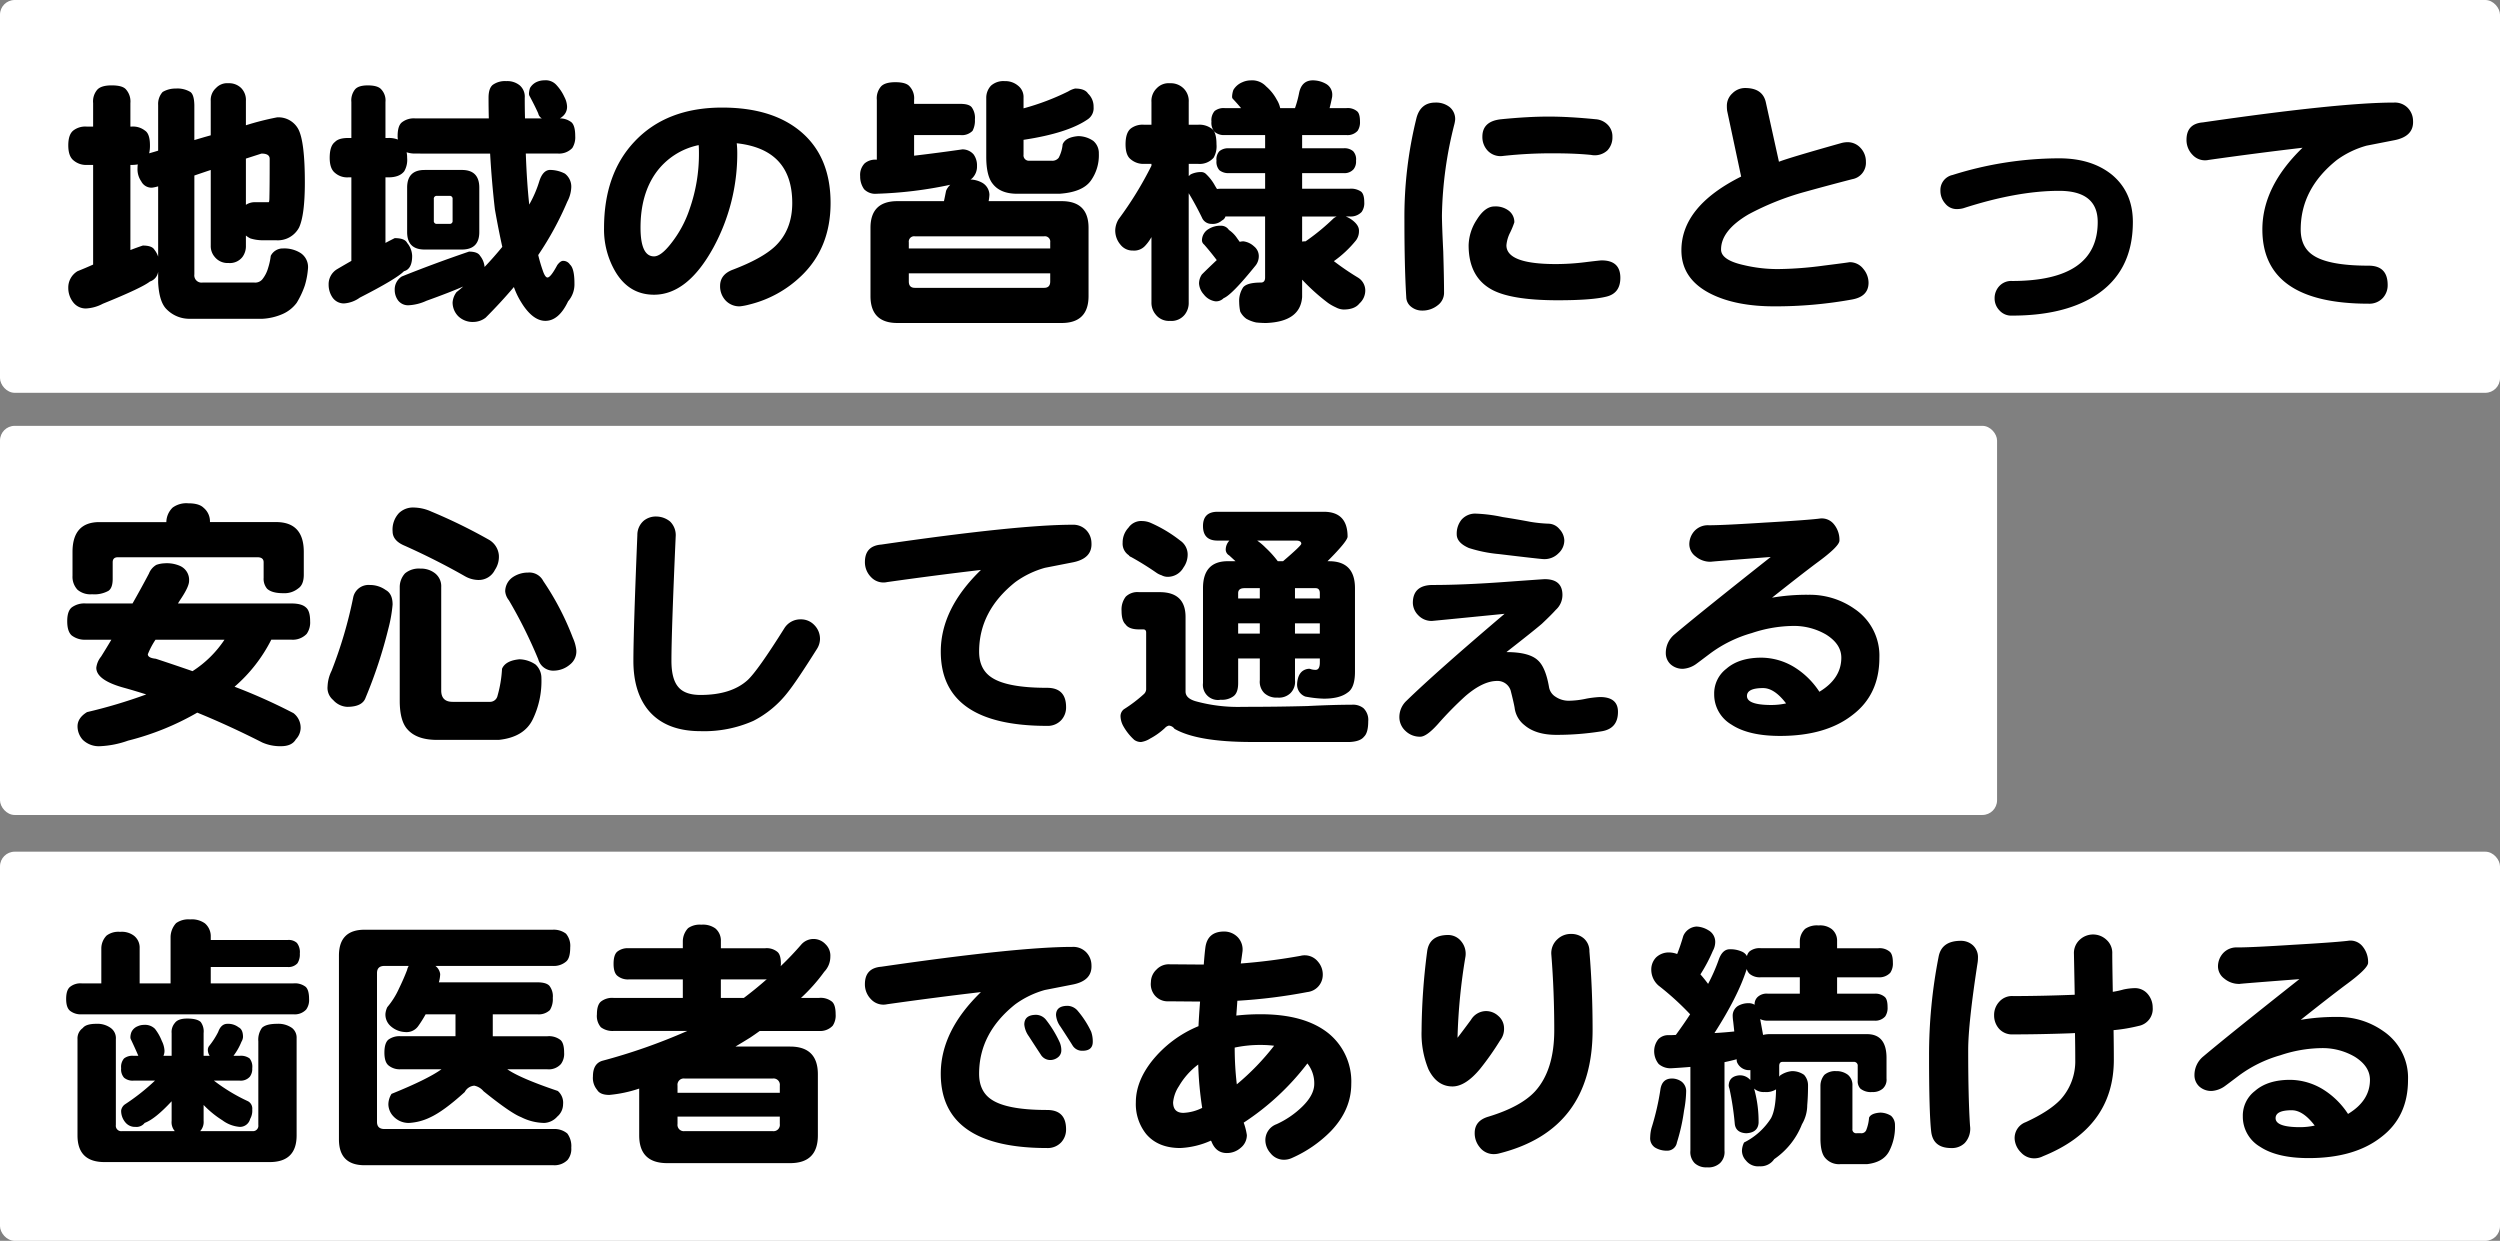
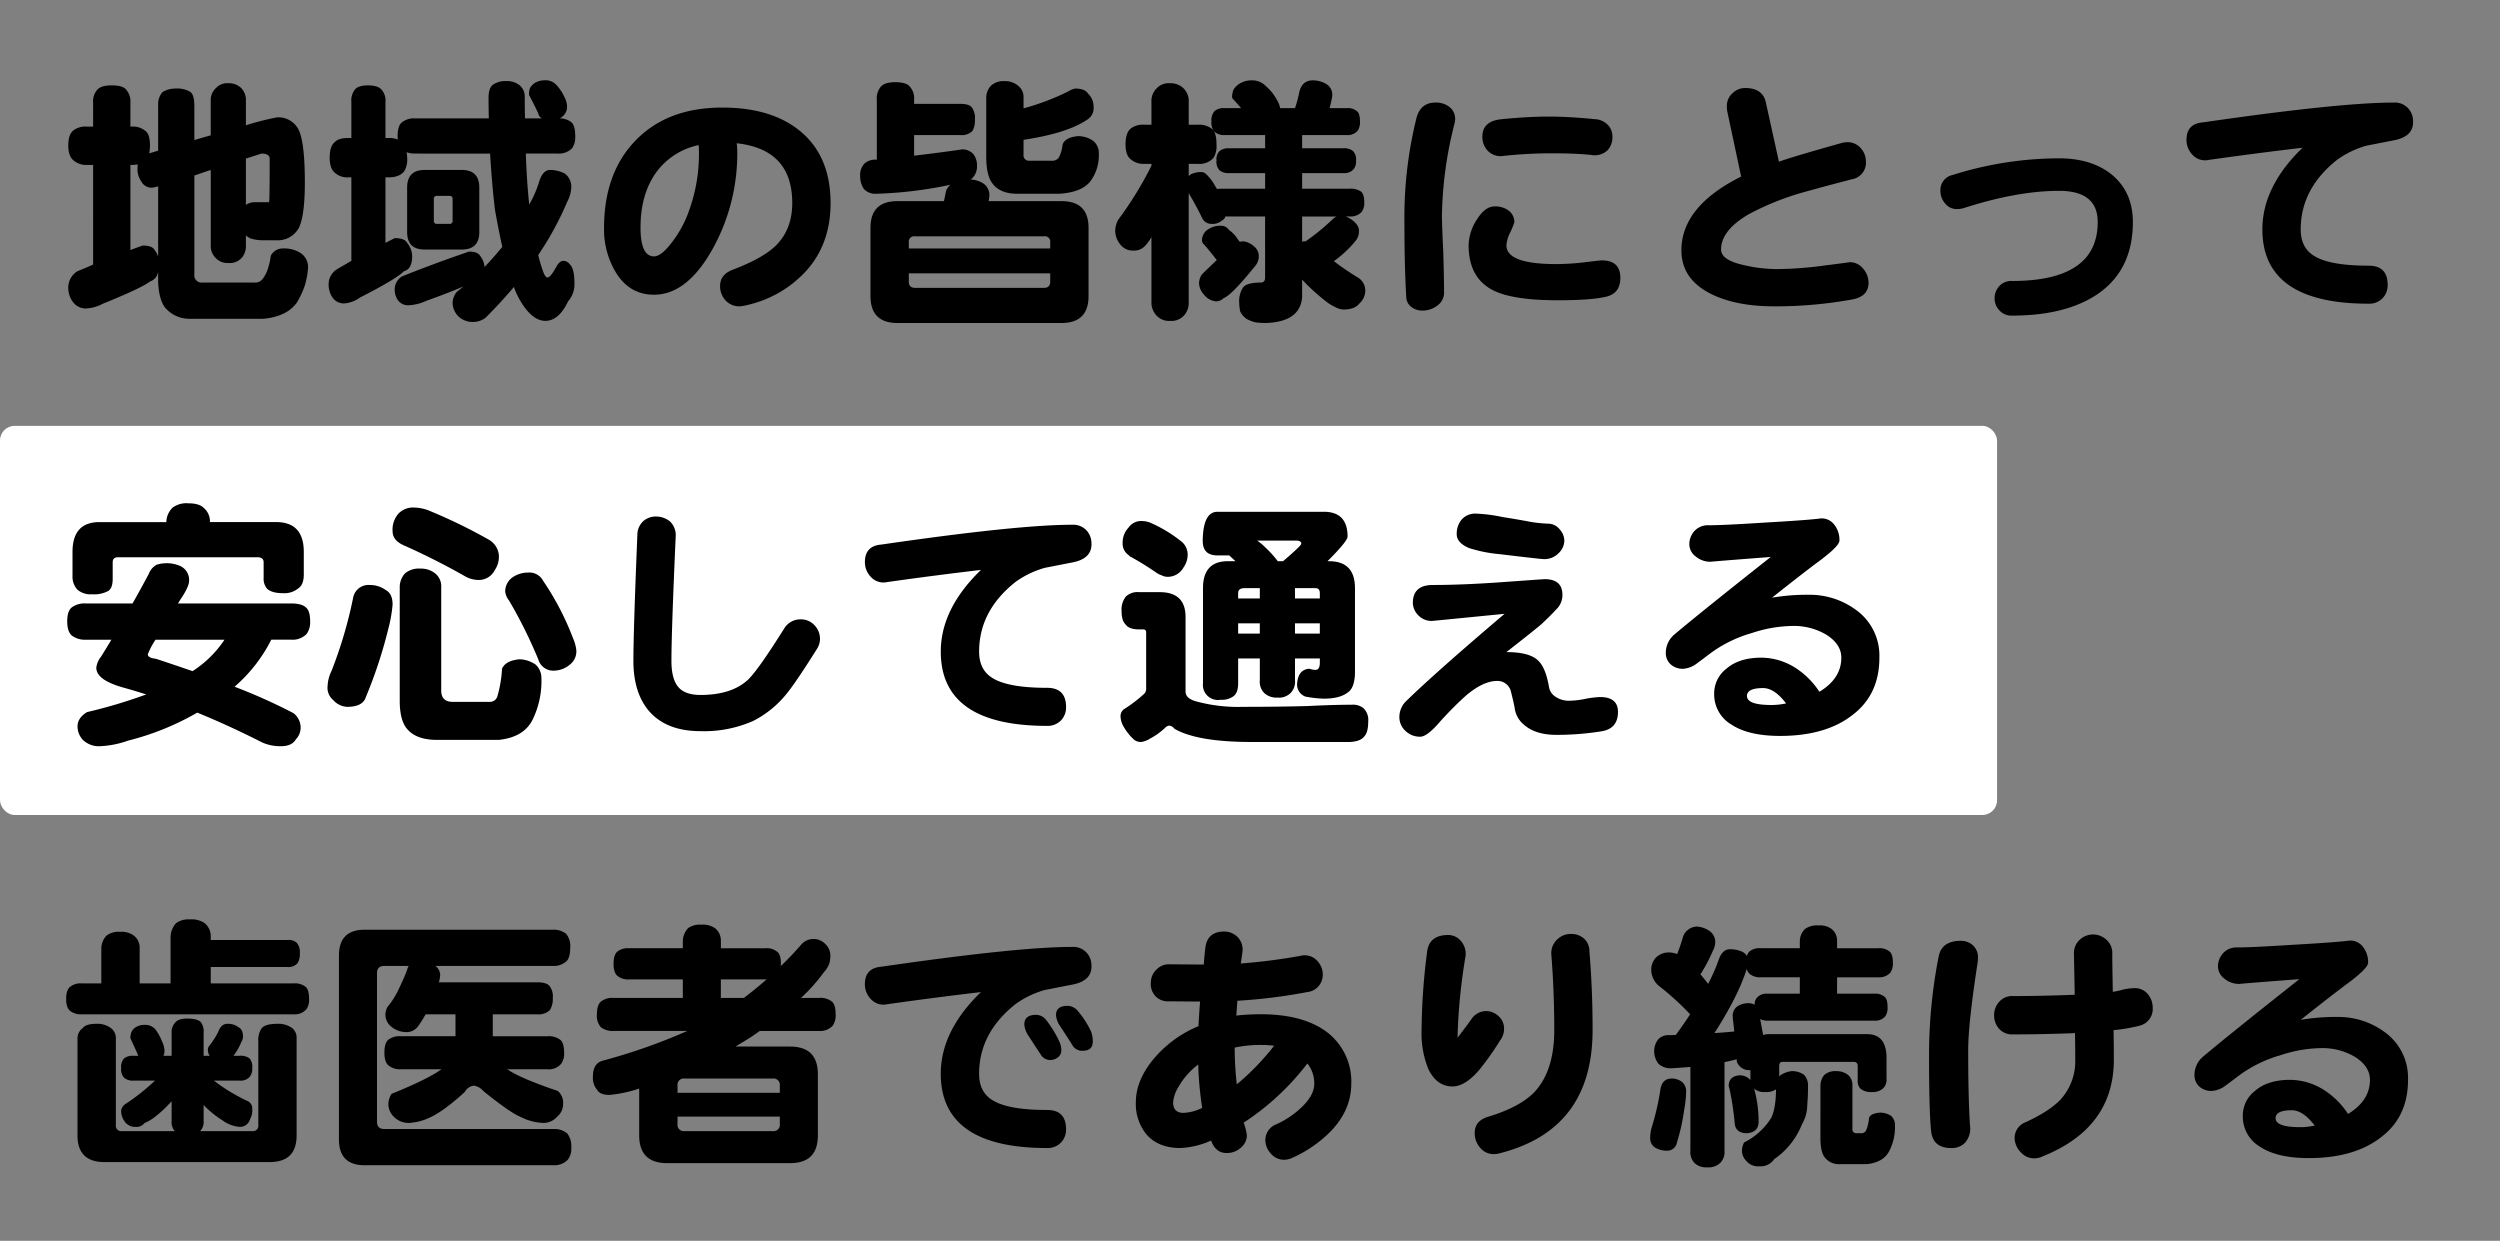
<svg xmlns="http://www.w3.org/2000/svg" width="681" height="338" viewBox="0 0 681 338">
  <rect x="0" y="0" width="681" height="338" fill="#808080" stroke="none" />
  <g id="グループ_172" data-name="グループ 172" transform="translate(-12 -620.025)">
-     <rect id="長方形_147" data-name="長方形 147" width="681" height="107" rx="4" transform="translate(12 620.025)" fill="#fff" />
    <rect id="長方形_148" data-name="長方形 148" width="544" height="106" rx="4" transform="translate(12 736.025)" fill="#fff" />
-     <rect id="長方形_149" data-name="長方形 149" width="681" height="106" rx="4" transform="translate(12 852.025)" fill="#fff" />
-     <path id="パス_101" data-name="パス 101" d="M60.48-49.032a6.143,6.143,0,0,1,5.832,3.312q1.728,3.456,1.728,14.4,0,8.928-1.584,12.312a6.554,6.554,0,0,1-6.264,3.456H56.52a11.323,11.323,0,0,1-3.312-.5,5.985,5.985,0,0,1-1.224-.792v2.736a4.95,4.95,0,0,1-.936,3.1A4.317,4.317,0,0,1,47.232-9.36a4.471,4.471,0,0,1-3.744-1.656,4.507,4.507,0,0,1-1.08-3.1V-34.7q-2.376.792-4.464,1.512V-6.264a1.973,1.973,0,0,0,2.232,2.232H54.288a2.527,2.527,0,0,0,2.16-.864,8.717,8.717,0,0,0,1.584-3.1,17.328,17.328,0,0,0,.72-3.312,3.66,3.66,0,0,1,3.384-2.016,8.3,8.3,0,0,1,4.824,1.3A4.576,4.576,0,0,1,68.9-7.92a21.522,21.522,0,0,1-.864,4.68,23.554,23.554,0,0,1-2.232,4.752,9.572,9.572,0,0,1-3.816,3.024,15.8,15.8,0,0,1-5.472,1.3H36.792a8.658,8.658,0,0,1-6.336-2.52Q28.368,1.368,28.08-4.032V-6.984A3.267,3.267,0,0,1,25.848-4.32q-2.16,1.728-12.816,6.048a10.889,10.889,0,0,1-4.608,1.3A4.3,4.3,0,0,1,4.9,1.3,6.318,6.318,0,0,1,3.6-2.592,5.162,5.162,0,0,1,6.12-7.128q2.16-.864,4.248-1.8V-36.072H8.712A5.3,5.3,0,0,1,5.04-37.3Q3.6-38.448,3.6-41.4q0-3.024,1.44-4.1a5.334,5.334,0,0,1,3.672-1.008h1.656V-52.92a4.877,4.877,0,0,1,1.152-3.672q1.08-1.152,3.888-1.152,2.952,0,3.888,1.08A4.948,4.948,0,0,1,20.52-52.92v6.408h.288a5.245,5.245,0,0,1,3.672,1.08q1.368.864,1.368,4.032a9.087,9.087,0,0,1-.216,2.16q1.3-.36,2.448-.72V-52.416A4.862,4.862,0,0,1,29.3-55.944a6.838,6.838,0,0,1,3.6-.936,6.787,6.787,0,0,1,3.96.936q1.008.72,1.08,3.528v9.576q2.376-.72,4.464-1.3V-53.5a4.374,4.374,0,0,1,1.44-3.528,4.158,4.158,0,0,1,3.384-1.3,4.671,4.671,0,0,1,3.456,1.3,4.621,4.621,0,0,1,1.3,3.528v6.624A75.554,75.554,0,0,1,60.48-49.032ZM20.52-12.888q1.656-.648,3.384-1.224,2.52,0,3.168,1.152a5.976,5.976,0,0,1,1.008,1.872V-30.24a10.446,10.446,0,0,1-1.656.36,3.127,3.127,0,0,1-2.952-1.728,5.733,5.733,0,0,1-1.008-3.6,6.2,6.2,0,0,1,.072-1.008,9.675,9.675,0,0,1-1.728.144H20.52ZM51.984-37.8v12.6a4.317,4.317,0,0,1,2.3-.72h3.888q.216,0,.216-1.368.072-2.736.072-10.44,0-1.44-2.232-1.44ZM98.136-48.744h20.016q-.072-2.808-.072-5.616,0-2.592,1.152-3.528A5.68,5.68,0,0,1,122.9-58.9a5.345,5.345,0,0,1,3.672,1.152,4.048,4.048,0,0,1,1.368,3.384q0,2.88.072,5.616h4.608l-.144-.072a2.1,2.1,0,0,1-.864-1.3q-.864-1.944-2.448-4.9a1.6,1.6,0,0,1-.072-.5,5.427,5.427,0,0,1,.288-1.512,4.052,4.052,0,0,1,2.016-1.728,5.182,5.182,0,0,1,1.872-.36,3.927,3.927,0,0,1,3.384,1.368,12.174,12.174,0,0,1,2.088,3.168,6.1,6.1,0,0,1,.72,2.448,3.358,3.358,0,0,1-.936,2.592,4.846,4.846,0,0,1-1.008.792,5.062,5.062,0,0,1,3.168,1.08q1.008.936,1.008,3.744a5.465,5.465,0,0,1-.792,3.24,4.932,4.932,0,0,1-3.96,1.512h-8.712q.288,7.992.936,13.9a31.206,31.206,0,0,0,2.736-6.336q.936-2.952,2.808-3.1a8.94,8.94,0,0,1,4.176,1.008,4.471,4.471,0,0,1,1.728,3.816,9.1,9.1,0,0,1-1.08,3.816,86.017,86.017,0,0,1-7.92,14.544,40.849,40.849,0,0,0,1.224,4.176q.648,1.944,1.3,1.944.864,0,2.664-3.384.864-1.152,1.584-1.152a2.2,2.2,0,0,1,1.872,1.008q1.224,1.08,1.224,5.184a7,7,0,0,1-1.728,4.824q-2.52,5.328-6.192,5.328-3.528,0-6.7-5.256a20.413,20.413,0,0,1-1.872-3.96q-3.6,4.248-7.7,8.352a5.515,5.515,0,0,1-3.1,1.152A5.647,5.647,0,0,1,109.8,5.112a5.313,5.313,0,0,1-1.512-3.744,5.319,5.319,0,0,1,1.08-2.808q.936-.72,1.8-1.512-3.6,1.584-10.008,3.888A13.089,13.089,0,0,1,96.192,2.16a3.409,3.409,0,0,1-2.736-1.3,4.805,4.805,0,0,1-.936-2.88,4.16,4.16,0,0,1,1.944-3.672q8.784-3.528,18.288-6.768,2.376,0,3.024,1.152A5.575,5.575,0,0,1,117-8.28q2.592-2.736,4.824-5.472-1.008-4.536-2.016-10.224-.864-7.488-1.3-15.192H98.136a7.069,7.069,0,0,1-2.376-.36,7.03,7.03,0,0,1,.144,1.512,6.2,6.2,0,0,1-.792,3.672q-1.3,1.656-4.32,1.656H90v17.856q1.224-.648,2.52-1.3,2.736,0,3.384,1.3A5.789,5.789,0,0,1,97.272-11.3q0,3.6-2.232,4.176Q93.024-5.04,83.016.072A8.264,8.264,0,0,1,78.7,1.656,3.758,3.758,0,0,1,75.6.072a6.123,6.123,0,0,1-1.08-3.528,4.778,4.778,0,0,1,2.232-4.176q1.944-1.152,3.96-2.3V-32.688h-.864a5.034,5.034,0,0,1-3.6-1.224q-1.44-1.152-1.44-4.1,0-3.24,1.44-4.32,1.008-1.08,3.6-1.08h.864v-9.792a4.8,4.8,0,0,1,1.008-3.456q.936-1.08,3.456-1.08,2.736,0,3.672,1.08A4.405,4.405,0,0,1,90-53.208v9.792h.792a6.636,6.636,0,0,1,2.592.432,5.7,5.7,0,0,1-.072-.936q0-2.808,1.152-3.744A5.245,5.245,0,0,1,98.136-48.744Zm2.52,14.04h10.152q4.752,0,4.752,4.824v12.1q0,4.752-4.752,4.752H100.656q-4.752,0-4.752-4.752v-12.1Q95.9-34.7,100.656-34.7Zm6.768,14.688a.764.764,0,0,0,.864-.864v-5.9a.764.764,0,0,0-.864-.864H104.04a.764.764,0,0,0-.864.864v5.9a.764.764,0,0,0,.864.864ZM211.248-25.7q0,12.168-7.92,19.8a30.932,30.932,0,0,1-14.184,7.848,16.378,16.378,0,0,1-2.592.5A5.137,5.137,0,0,1,182.664.864a5.671,5.671,0,0,1-1.512-3.96q0-3.168,3.528-4.464,7.92-3.024,11.448-6.336,4.68-4.464,4.68-11.808,0-14.616-15.12-16.272a24.8,24.8,0,0,1,.144,2.736,53.5,53.5,0,0,1-6.48,25.632Q172.3-.72,163.152-.72q-6.768,0-10.512-6.264a22.72,22.72,0,0,1-3.1-11.88q0-14.76,8.28-23.544,8.712-9.288,23.9-9.288,13.464,0,21.24,6.408Q211.248-38.448,211.248-25.7ZM175.392-39.24q0-1.512-.072-2.232a19.066,19.066,0,0,0-11.664,7.56q-4.176,5.9-4.176,14.9,0,7.848,3.672,7.848,1.872,0,4.536-3.384a30.74,30.74,0,0,0,5.184-9.576A45.028,45.028,0,0,0,175.392-39.24Zm53.5-19.368q2.952,0,3.888,1.152A4.7,4.7,0,0,1,234-53.784v1.08h12.6q2.376,0,3.1.936a4.9,4.9,0,0,1,.864,3.312,5.834,5.834,0,0,1-.648,3.1,4.064,4.064,0,0,1-3.312,1.152H234v5.616q6.7-.792,13.176-1.728a4.043,4.043,0,0,1,3.024,1.368,5.071,5.071,0,0,1,.936,3.168,4.435,4.435,0,0,1-1.152,3.168,1.792,1.792,0,0,1-.648.5,7.28,7.28,0,0,1,3.168.864,3.881,3.881,0,0,1,2.016,3.312,13.253,13.253,0,0,1-.216,1.728h19.872q7.344,0,7.344,7.272V-.36q0,7.344-7.344,7.344H229.464q-7.344,0-7.344-7.344V-18.936q0-7.272,7.344-7.272h12.672q.288-1.368.576-2.808a4.654,4.654,0,0,1,1.152-1.656,111.094,111.094,0,0,1-20.016,2.448,4.254,4.254,0,0,1-3.456-1.224,5.9,5.9,0,0,1-1.08-3.528,4.489,4.489,0,0,1,1.224-3.528,4.472,4.472,0,0,1,3.024-1.008h.288V-53.784A4.877,4.877,0,0,1,225-57.456Q226.08-58.608,228.888-58.608Zm48.96,1.728q2.664,0,3.528,1.368a4.85,4.85,0,0,1,1.512,3.672,3.646,3.646,0,0,1-1.656,3.384q-5.472,3.744-17.424,5.544v4.032a1.464,1.464,0,0,0,1.656,1.656h5.9a2.218,2.218,0,0,0,2.016-.792,9.8,9.8,0,0,0,1.08-3.672q.792-1.944,4.248-2.232a7.314,7.314,0,0,1,4.1,1.3,4.346,4.346,0,0,1,1.512,3.456,11.907,11.907,0,0,1-2.16,7.344q-2.232,3.168-8.568,3.6H262.08q-4.536,0-6.624-2.664-1.8-2.16-1.8-7.416V-54.36a4.806,4.806,0,0,1,1.3-3.312A5.1,5.1,0,0,1,258.7-58.9a5.365,5.365,0,0,1,3.6,1.224,3.913,3.913,0,0,1,1.512,3.312v2.88a66.51,66.51,0,0,0,12.168-4.608A6.265,6.265,0,0,1,277.848-56.88ZM269.424-2.592q1.656,0,1.656-1.728V-6.552H232.56V-4.32q0,1.728,1.656,1.728ZM232.56-13.32h38.52v-1.656a1.464,1.464,0,0,0-1.656-1.656H234.216a1.464,1.464,0,0,0-1.656,1.656Zm64.152-33.7h1.944v-6.192a4.777,4.777,0,0,1,1.44-3.744,4.447,4.447,0,0,1,3.6-1.368,4.962,4.962,0,0,1,3.672,1.368,4.777,4.777,0,0,1,1.44,3.744v6.192h2.52a5.535,5.535,0,0,1,3.744,1.08q1.3.936,1.3,4.248a6.2,6.2,0,0,1-.792,3.672,5.069,5.069,0,0,1-4.248,1.656h-2.52v3.312a4.7,4.7,0,0,0,.5-.432,6.349,6.349,0,0,1,2.88-.648,1.869,1.869,0,0,1,1.368.576,12.592,12.592,0,0,1,2.376,3.1q.288.5.576.936a10.526,10.526,0,0,1,1.3-.072h11.808V-33.84h-9.864a3.891,3.891,0,0,1-2.592-.792,3.414,3.414,0,0,1-.792-2.592,3.273,3.273,0,0,1,.792-2.592,3.722,3.722,0,0,1,2.592-.792h9.864v-3.6H318.6a3.9,3.9,0,0,1-2.736-.864A3.706,3.706,0,0,1,315-47.88a3.822,3.822,0,0,1,.864-2.88,3.964,3.964,0,0,1,2.736-.792h4.464q-1.008-1.224-2.3-2.592a.887.887,0,0,1-.144-.5,6.06,6.06,0,0,1,.36-1.872,5.1,5.1,0,0,1,2.448-2.088,5.553,5.553,0,0,1,2.232-.5,5.2,5.2,0,0,1,4.248,1.656,12.433,12.433,0,0,1,2.88,3.6,7,7,0,0,1,.936,2.3h4.032A29,29,0,0,0,338.9-55.8q.72-3.24,3.6-3.312a7.332,7.332,0,0,1,3.672.936,3.373,3.373,0,0,1,1.728,3.24,2.367,2.367,0,0,1-.072.576q-.288,1.44-.648,2.808h4.608a3.973,3.973,0,0,1,2.88.864q.792.648.792,2.808a4.154,4.154,0,0,1-.648,2.52,3.674,3.674,0,0,1-3.024,1.152H339.7v3.6H351a3.564,3.564,0,0,1,2.592.792,3.273,3.273,0,0,1,.792,2.592,3.388,3.388,0,0,1-.648,2.3A3.3,3.3,0,0,1,351-33.84H339.7v4.248h12.96a4.8,4.8,0,0,1,3.1.792q.864.72.864,2.88a4.107,4.107,0,0,1-.72,2.664,4.1,4.1,0,0,1-3.24,1.224h-1.08a7.462,7.462,0,0,1,1.8,1.008q1.872,1.44,1.8,2.952a4.147,4.147,0,0,1-.792,2.52,30.059,30.059,0,0,1-6.048,5.688A71.364,71.364,0,0,0,354.888-5.4,4.128,4.128,0,0,1,356.9-2.016a4.743,4.743,0,0,1-1.584,3.672q-1.3,1.656-4.32,1.656a4.742,4.742,0,0,1-2.088-.576,12.706,12.706,0,0,1-2.16-1.224A54.647,54.647,0,0,1,339.7-4.824V-.072q-.5,6.7-9.792,7.056a26.118,26.118,0,0,1-2.736-.144A9.5,9.5,0,0,1,324.5,5.832a5.5,5.5,0,0,1-1.656-1.944,13.07,13.07,0,0,1-.288-2.52,6.738,6.738,0,0,1,1.08-4.1q1.08-1.3,4.824-1.3,1.152,0,1.152-1.368V-22.032h-10.8a1.767,1.767,0,0,1-.936,1.08,3.775,3.775,0,0,1-2.88.936,2.768,2.768,0,0,1-2.592-1.728q-1.8-3.672-3.6-6.624V1.368a5.118,5.118,0,0,1-1.008,3.24,4.6,4.6,0,0,1-4.1,1.8,4.55,4.55,0,0,1-3.888-1.728,4.971,4.971,0,0,1-1.152-3.312V-16.416a12.022,12.022,0,0,1-1.656,2.3,4.048,4.048,0,0,1-3.384,1.368,4.164,4.164,0,0,1-3.384-1.584,5.932,5.932,0,0,1-1.44-4.032,6.158,6.158,0,0,1,.936-2.952,97.168,97.168,0,0,0,8.928-14.544v-.5h-1.944a5.3,5.3,0,0,1-3.672-1.224q-1.44-1.08-1.44-4.1,0-3.168,1.44-4.32A5.334,5.334,0,0,1,296.712-47.016ZM339.7-15.192a5.247,5.247,0,0,1,.864-.072h.072q.432-.288.72-.5a59.013,59.013,0,0,0,6.912-5.76,3.722,3.722,0,0,1,.864-.5H339.7Zm-22.176-4.32a2.553,2.553,0,0,1,2.232,1.152,8.145,8.145,0,0,1,2.016,1.944q.5.72.936,1.3a3.654,3.654,0,0,1,1.008-.144,5.224,5.224,0,0,1,2.88,1.368,3.412,3.412,0,0,1,1.3,2.592,4.147,4.147,0,0,1-.792,2.52q-6.552,8.136-8.784,9a2.876,2.876,0,0,1-2.232.864,4.854,4.854,0,0,1-3.168-1.872,4.914,4.914,0,0,1-1.3-2.952,4.355,4.355,0,0,1,.792-2.52q1.512-1.512,4.032-3.888-1.8-2.376-3.456-4.248a1.5,1.5,0,0,1-.576-1.152,3.611,3.611,0,0,1,1.872-3.1A5.94,5.94,0,0,1,317.52-19.512ZM424.224-43.7a5.116,5.116,0,0,1-1.368,3.672,5.081,5.081,0,0,1-4.464,1.224q-4.32-.432-10.3-.432a120.264,120.264,0,0,0-13.68.72,4.811,4.811,0,0,1-4.1-1.368,5.418,5.418,0,0,1-1.512-3.888q0-4.248,5.184-4.752,7.272-.72,12.888-.72,5.472,0,12.744.72a5.089,5.089,0,0,1,3.528,1.728A4.507,4.507,0,0,1,424.224-43.7Zm2.16,38.376q0,4.176-3.744,5.112Q418.68.792,409.32.792q-12.1,0-17.5-2.664-6.768-3.384-6.768-12.312a13.258,13.258,0,0,1,2.232-6.984q2.232-3.6,4.824-3.6a5.922,5.922,0,0,1,3.96,1.224,3.889,3.889,0,0,1,1.44,3.1,22.826,22.826,0,0,1-1.152,2.808,9.26,9.26,0,0,0-1.008,3.456q0,5.112,13.464,5.112a65,65,0,0,0,7.92-.5q4.1-.5,4.536-.5Q426.384-10.08,426.384-5.328Zm-45-43.056a9.186,9.186,0,0,1-.216,1.224,106.674,106.674,0,0,0-3.384,24.768q0,2.592.36,9.936.216,7.344.216,11.3a4.234,4.234,0,0,1-1.728,3.312,6.6,6.6,0,0,1-4.248,1.44,4.68,4.68,0,0,1-2.952-1.008,3.411,3.411,0,0,1-1.368-2.664q-.5-8.208-.5-20.952a111.462,111.462,0,0,1,3.312-27.936q1.152-4.1,5.112-4.1a5.983,5.983,0,0,1,3.888,1.224A4.194,4.194,0,0,1,381.384-48.384Zm112.608,44.5Q493.92-.216,489.528.576a116.964,116.964,0,0,1-21.24,1.872q-10.3,0-17.064-3.312-8.208-4.032-8.208-11.952,0-11.952,16.272-20.088l-3.816-17.928a9.878,9.878,0,0,1-.072-1.224,4.54,4.54,0,0,1,1.512-3.528,4.872,4.872,0,0,1,3.456-1.44q4.9,0,5.688,4.1l3.528,15.984q2.736-1.08,17.064-5.112a7.065,7.065,0,0,1,1.512-.216,4.743,4.743,0,0,1,3.672,1.584,5.382,5.382,0,0,1,1.44,3.744,4.528,4.528,0,0,1-3.744,4.752q-6.408,1.656-12.888,3.456a73.7,73.7,0,0,0-15.336,6.12q-7.488,4.392-7.488,9.576,0,2.88,6.192,4.248a39.492,39.492,0,0,0,9.576,1.08,99.6,99.6,0,0,0,12.168-.936q7.416-.936,6.984-.936a4.644,4.644,0,0,1,3.816,1.8A5.915,5.915,0,0,1,493.992-3.888Zm72-16.632q0,13.752-10.656,20.3-8.5,5.184-22.248,5.184a4.287,4.287,0,0,1-3.456-1.44,4.641,4.641,0,0,1-1.3-3.312,4.806,4.806,0,0,1,1.3-3.312,4.4,4.4,0,0,1,3.456-1.368q23.328,0,23.328-16.056,0-8.5-10.512-8.5-11.448,0-26.136,4.752a6.826,6.826,0,0,1-1.656.216,3.961,3.961,0,0,1-3.24-1.512,5.16,5.16,0,0,1-1.3-3.456,4.179,4.179,0,0,1,3.312-4.32A97.009,97.009,0,0,1,545.9-37.872q8.928,0,14.472,4.536Q565.992-28.584,565.992-20.52Zm76.32-27.648q.288,4.392-5.328,5.4l-7.344,1.44a25.2,25.2,0,0,0-8.064,3.888q-9.864,7.848-9.864,18.936,0,4.752,3.312,6.984,4.176,2.88,15.192,2.88,5.184,0,5.184,5.256A5.083,5.083,0,0,1,634.1.144a5,5,0,0,1-3.888,1.584q-28.944,0-28.944-20.232,0-11.664,10.944-22.248-12.312,1.44-25.56,3.312a4.615,4.615,0,0,1-4.392-1.368,5.729,5.729,0,0,1-1.656-4.1q0-4.392,4.464-4.752,37.152-5.4,52.056-5.4a4.918,4.918,0,0,1,3.744,1.44A5.121,5.121,0,0,1,642.312-48.168ZM36.288,56.1q2.952,0,4.176,1.224a4.8,4.8,0,0,1,1.728,3.888h18q7.56,0,7.56,8.136v6.192q0,2.736-1.512,3.744a5.929,5.929,0,0,1-4.1,1.3q-3.1,0-4.392-1.224a4.191,4.191,0,0,1-.936-2.952V72.16q0-1.368-1.728-1.368H17.136q-1.44,0-1.44,1.368V76.7q0,2.448-1.152,3.24a7.914,7.914,0,0,1-4.464.936,5.434,5.434,0,0,1-3.96-1.224,5.158,5.158,0,0,1-1.368-3.816v-6.48q0-8.136,7.344-8.136H30.312a5.61,5.61,0,0,1,1.728-3.96A6.334,6.334,0,0,1,36.288,56.1Zm-6.48,16.344a8.981,8.981,0,0,1,4.248.72,4.15,4.15,0,0,1,2.448,4.1q0,1.44-2.016,4.536-.576.864-1.008,1.584H64.368q2.808,0,3.96,1.08,1.152.936,1.152,3.744a5.4,5.4,0,0,1-.936,3.456,5.222,5.222,0,0,1-4.176,1.584H58.9a41.735,41.735,0,0,1-10.008,12.816,151.432,151.432,0,0,1,16.056,7.2,5,5,0,0,1,1.944,4.176,4.6,4.6,0,0,1-1.3,2.952q-1.08,1.872-4.032,1.872a11.991,11.991,0,0,1-5.112-1.008q-9.072-4.608-17.712-8.136a73.391,73.391,0,0,1-18.864,7.632,25.985,25.985,0,0,1-7.56,1.512,6.274,6.274,0,0,1-4.752-1.728,5.465,5.465,0,0,1-1.44-3.672q0-2.3,2.592-3.888A138.8,138.8,0,0,0,24.84,108.16q-2.952-.936-5.76-1.728-7.848-2.088-7.848-5.544a5.9,5.9,0,0,1,1.3-3.024q1.44-2.3,2.808-4.608H8.424A5.872,5.872,0,0,1,4.536,92.1q-1.224-1.08-1.224-3.888,0-2.736,1.224-3.744a5.788,5.788,0,0,1,3.888-1.08H21.1q2.376-4.176,4.464-8.136a4.751,4.751,0,0,1,2.016-2.376A7.243,7.243,0,0,1,29.808,72.448ZM46.152,93.256H27.36a20.662,20.662,0,0,0-2.088,3.96q0,1.008,2.16,1.224,5.256,1.728,10.008,3.384A29.636,29.636,0,0,0,46.152,93.256ZM99.5,73.888a6.159,6.159,0,0,1,4.032,1.3,4.471,4.471,0,0,1,1.656,3.744V107.08q0,3.1,3.1,3.1h10.08a2.09,2.09,0,0,0,2.16-1.656,33.01,33.01,0,0,0,1.224-7.344q.936-2.232,4.752-2.592a8.117,8.117,0,0,1,4.392,1.44,4.958,4.958,0,0,1,1.584,3.672A23.914,23.914,0,0,1,130.1,115q-2.376,4.824-9.216,5.544H104.04q-5.472,0-7.992-2.808-2.16-2.3-2.16-7.848V78.928a5.553,5.553,0,0,1,1.44-3.744A5.882,5.882,0,0,1,99.5,73.888ZM97.848,57.256a11.815,11.815,0,0,1,4.608,1.08,145.493,145.493,0,0,1,15.624,7.632,5.4,5.4,0,0,1,2.808,4.248,6.411,6.411,0,0,1-1.08,4.032,4.882,4.882,0,0,1-4.536,2.736,7.594,7.594,0,0,1-3.6-1.008q-7.7-4.392-16.344-8.28-3.384-1.368-3.384-3.96a6.577,6.577,0,0,1,1.728-4.968A5.5,5.5,0,0,1,97.848,57.256Zm30.96,17.712a4.248,4.248,0,0,1,4.176,2.3,74.74,74.74,0,0,1,8.064,15.48,11.044,11.044,0,0,1,.936,3.312,4.514,4.514,0,0,1-1.728,3.96,6.858,6.858,0,0,1-4.176,1.656,4.237,4.237,0,0,1-4.464-3.1,128.315,128.315,0,0,0-7.992-16.056,4.566,4.566,0,0,1-1.008-2.448,4.72,4.72,0,0,1,2.016-3.816A7.389,7.389,0,0,1,128.808,74.968ZM85.752,78.352a7.336,7.336,0,0,1,4.32,1.368q1.872,1.008,1.872,3.96a38.581,38.581,0,0,1-1.152,6.552A127.321,127.321,0,0,1,84.6,109.024q-.864,2.52-5.04,2.52a5.45,5.45,0,0,1-3.816-1.872,4.29,4.29,0,0,1-1.512-3.744,10.34,10.34,0,0,1,1.08-4.176,119.249,119.249,0,0,0,5.9-20.016A4.257,4.257,0,0,1,85.752,78.352Zm122.616,14.76a5.2,5.2,0,0,1-.792,2.592q-5.616,8.928-7.992,11.88a27.933,27.933,0,0,1-9.36,7.776,33.053,33.053,0,0,1-14.4,2.808q-9.576,0-14.328-5.832-3.96-4.968-3.96-13.32,0-7.92,1.08-34.272a5.1,5.1,0,0,1,1.728-3.888,5.241,5.241,0,0,1,3.6-1.152,6.011,6.011,0,0,1,3.6,1.368,5.192,5.192,0,0,1,1.512,4.1Q167.9,91.168,167.9,99.016q0,4.968,1.872,7.128,1.8,2.16,6.048,2.16,8.352,0,12.816-4.032,2.736-2.52,10.008-14.112a5.136,5.136,0,0,1,4.464-2.448,4.968,4.968,0,0,1,3.744,1.584A5.328,5.328,0,0,1,208.368,93.112Zm73.944-26.28q.288,4.392-5.328,5.4l-7.344,1.44a25.2,25.2,0,0,0-8.064,3.888q-9.864,7.848-9.864,18.936,0,4.752,3.312,6.984,4.176,2.88,15.192,2.88,5.184,0,5.184,5.256a5.083,5.083,0,0,1-1.3,3.528,5,5,0,0,1-3.888,1.584q-28.944,0-28.944-20.232,0-11.664,10.944-22.248-12.312,1.44-25.56,3.312a4.615,4.615,0,0,1-4.392-1.368,5.729,5.729,0,0,1-1.656-4.1q0-4.392,4.464-4.752,37.152-5.4,52.056-5.4a4.918,4.918,0,0,1,3.744,1.44A5.12,5.12,0,0,1,282.312,66.832Zm34.344-8.424H345.6q6.48,0,6.48,6.768,0,1.224-5.472,6.7h.432q7.056,0,7.056,7.344v22.752q0,4.392-2.016,5.688-2.16,1.656-6.48,1.656a30.03,30.03,0,0,1-5.04-.576,3.467,3.467,0,0,1-2.232-3.384q.216-3.816,3.1-4.176h.36a4.228,4.228,0,0,0,1.584.288q1.152,0,1.152-2.016v-1.08h-6.768v5.9a4.355,4.355,0,0,1-1.224,3.528A4.489,4.489,0,0,1,333,109.024a4.881,4.881,0,0,1-3.6-1.224,4.355,4.355,0,0,1-1.224-3.528v-5.9h-5.9v6.7q0,2.664-1.3,3.6a5.22,5.22,0,0,1-3.456.936,4.1,4.1,0,0,1-4.824-4.536V79.216q0-7.344,6.768-7.344h2.088l-1.728-1.584a1.841,1.841,0,0,1-.936-1.512,3.577,3.577,0,0,1,1.008-2.52h-3.24q-3.96,0-3.96-3.96Q312.7,58.408,316.656,58.408ZM322.272,91.6h5.9V88.792h-5.9Zm15.48-2.808V91.6h6.768V88.792Zm-15.48-6.768h5.9V79.216H324q-1.728,0-1.728,1.368Zm15.48-2.808v2.808h6.768v-1.44q0-1.368-1.152-1.368Zm-10.3-12.96a15.5,15.5,0,0,1,2.3,1.944,27.751,27.751,0,0,1,3.312,3.672h1.44q4.968-4.248,4.968-4.752,0-.864-1.44-.864ZM295.272,80.3h5.616q7.056,0,7.056,6.768v20.3q0,1.872,2.808,2.664a43.227,43.227,0,0,0,12.816,1.512q9.5,0,17.568-.216,7.128-.36,12.1-.36a4.543,4.543,0,0,1,3.168.936,4.446,4.446,0,0,1,1.3,3.6q0,3.1-1.152,4.176-1.008,1.3-3.888,1.44H326.088q-14.976,0-21.168-3.6a2.008,2.008,0,0,0-1.512-.864,2.055,2.055,0,0,0-1.08.648,18.851,18.851,0,0,1-4.032,2.88,6.241,6.241,0,0,1-2.448.936,3.1,3.1,0,0,1-1.872-.576,14.757,14.757,0,0,1-3.1-3.96,5.942,5.942,0,0,1-.648-2.52,2.385,2.385,0,0,1,.936-1.872,38.486,38.486,0,0,0,5.4-4.1,1.867,1.867,0,0,0,.648-1.3V91.312q0-.864-.792-.864h-1.152q-2.736,0-3.672-1.368-1.08-1.008-1.08-3.672a5.7,5.7,0,0,1,1.152-3.888A4.593,4.593,0,0,1,295.272,80.3Zm.864-19.368a6.17,6.17,0,0,1,2.16.432,37.148,37.148,0,0,1,8.208,4.9,4.6,4.6,0,0,1,2.016,3.672,6.079,6.079,0,0,1-1.152,3.672,4.9,4.9,0,0,1-4.248,2.52,3.55,3.55,0,0,1-1.728-.432,5.056,5.056,0,0,1-1.44-.72,80.4,80.4,0,0,0-6.84-4.248,1.223,1.223,0,0,1-.648-.5,3.75,3.75,0,0,1-1.656-3.384,5.869,5.869,0,0,1,1.584-4.1A4.217,4.217,0,0,1,296.136,60.928ZM411.12,66.184a4.732,4.732,0,0,1-1.584,3.528A5.314,5.314,0,0,1,405.5,71.3q-.792,0-12.168-1.368a37.719,37.719,0,0,1-8.208-1.656q-3.312-1.44-3.312-3.744a6.048,6.048,0,0,1,1.3-3.96,4.928,4.928,0,0,1,4.032-1.656,41.783,41.783,0,0,1,7.2.936q3.744.576,7.56,1.3a37.708,37.708,0,0,0,4.968.5,3.97,3.97,0,0,1,2.952,1.512A4.667,4.667,0,0,1,411.12,66.184Zm14.616,46.728q0,4.68-4.68,5.328a77.141,77.141,0,0,1-12.1.936q-5.616,0-8.712-2.664a7.091,7.091,0,0,1-2.664-4.752q-.288-1.584-1.08-4.68a3.75,3.75,0,0,0-3.672-2.592q-3.888,0-8.712,4.176a94.149,94.149,0,0,0-7.416,7.56q-3.1,3.456-4.824,3.456a5.617,5.617,0,0,1-4.032-1.584,5.091,5.091,0,0,1-1.656-3.816,6.062,6.062,0,0,1,1.944-4.392Q376.2,102.04,394.848,86.2q-19.584,1.944-19.8,1.944A4.968,4.968,0,0,1,371.3,86.56a4.888,4.888,0,0,1-1.44-3.312q0-4.9,5.472-4.9,8.136,0,19.152-.792,10.944-.792,11.3-.792,4.824,0,4.824,4.32a5.422,5.422,0,0,1-1.8,4.032q-1.152,1.3-3.816,3.816-2.448,2.088-9.648,7.7,6.192,0,8.568,2.232,2.088,1.872,3.024,7.2a3.851,3.851,0,0,0,1.8,2.736,6.361,6.361,0,0,0,3.672,1.08,23.516,23.516,0,0,0,4.752-.576,27.525,27.525,0,0,1,3.672-.432Q425.736,108.88,425.736,112.912Zm71.208-14.76q0,10.08-7.344,15.624-7.272,5.688-19.728,5.688-8.568,0-13.248-3.1a9.5,9.5,0,0,1-4.68-8.28,8.459,8.459,0,0,1,3.312-6.912q3.456-3.024,9.576-3.024a17.444,17.444,0,0,1,9.288,2.808,21.93,21.93,0,0,1,6.48,6.48q5.976-3.6,5.976-9.288,0-3.672-4.1-6.264a17.328,17.328,0,0,0-9.216-2.376,36.492,36.492,0,0,0-11.088,1.944A35.014,35.014,0,0,0,450.864,97q-3.24,2.448-3.744,2.808a6.92,6.92,0,0,1-3.6,1.368,4.827,4.827,0,0,1-3.456-1.224,4.145,4.145,0,0,1-1.3-3.024,6.545,6.545,0,0,1,2.448-5.184q6.912-5.832,26.136-21.024-16.992,1.3-16.2,1.3a6.24,6.24,0,0,1-4.248-1.44,4.175,4.175,0,0,1-1.728-3.24,5.382,5.382,0,0,1,1.44-3.744A4.975,4.975,0,0,1,450.5,62.08q3.888,0,15.12-.72,11.232-.648,14.9-1.08a4.219,4.219,0,0,1,4.032,1.512,6.7,6.7,0,0,1,1.512,4.464q0,1.584-6.336,6.192-4.32,3.24-12.024,9.36a56.327,56.327,0,0,1,9.936-.792,21.2,21.2,0,0,1,12.6,3.888A15.33,15.33,0,0,1,496.944,98.152Zm-25.416,12.456q-3.168-4.176-6.264-4.176-4.392,0-4.392,2.16,0,2.448,6.7,2.448A18.866,18.866,0,0,0,471.528,110.608ZM36.792,169.448a6.051,6.051,0,0,1,4.032,1.08,4.606,4.606,0,0,1,1.584,3.672v.864h20.88a3.273,3.273,0,0,1,2.592.792,4.053,4.053,0,0,1,.792,2.88,4.443,4.443,0,0,1-.648,2.664,3.286,3.286,0,0,1-2.736,1.008H42.408v4.464H64.944a4.791,4.791,0,0,1,3.312.936q.936.864.936,3.312A4.39,4.39,0,0,1,68.4,194a4.252,4.252,0,0,1-3.456,1.3H7.272A4.71,4.71,0,0,1,4.1,194.36q-1.08-.864-1.08-3.24,0-2.448,1.08-3.312a4.543,4.543,0,0,1,3.168-.936H12.6V177.3a5.041,5.041,0,0,1,1.44-3.456,5.334,5.334,0,0,1,3.672-1.008,5.493,5.493,0,0,1,3.816,1.08A4.114,4.114,0,0,1,23.04,177.3v9.576h8.424V174.2a5.766,5.766,0,0,1,1.512-3.744A5.769,5.769,0,0,1,36.792,169.448Zm-25.56,28.44a6.174,6.174,0,0,1,3.96,1.152,3.4,3.4,0,0,1,1.368,3.024v23.4a1.464,1.464,0,0,0,1.656,1.656h14.4a3.706,3.706,0,0,1-.864-2.808v-5.328q-4.464,4.824-7.344,5.9a2.8,2.8,0,0,1-2.52,1.08,3.357,3.357,0,0,1-2.736-1.224A4.87,4.87,0,0,1,18,221.5a2.526,2.526,0,0,1,1.008-1.656,57.926,57.926,0,0,0,8.208-6.48h-5.9a3.606,3.606,0,0,1-2.52-.792A3.414,3.414,0,0,1,18,209.984a3.531,3.531,0,0,1,.792-2.664,3.675,3.675,0,0,1,2.52-.72H22.68q-.792-1.872-2.088-4.608a1.6,1.6,0,0,1-.072-.5,4.109,4.109,0,0,1,.288-1.368,3.143,3.143,0,0,1,1.728-1.584,3.958,3.958,0,0,1,1.656-.36,3.8,3.8,0,0,1,3.024,1.08,13.213,13.213,0,0,1,1.872,3.312,6.647,6.647,0,0,1,.72,2.592,3.206,3.206,0,0,1-.288,1.44h2.232v-6.192a3.741,3.741,0,0,1,.864-2.736q.864-1.224,3.384-1.224,2.664,0,3.672.936a4.315,4.315,0,0,1,.792,3.024V206.6H42.12a2.937,2.937,0,0,1-.5-1.728,1.822,1.822,0,0,1,.288-.864,21.732,21.732,0,0,0,2.52-3.888q.792-2.232,2.52-2.232a4.646,4.646,0,0,1,3.024.936q1.224.576,1.224,2.664a2.9,2.9,0,0,1-.432,1.3A16.352,16.352,0,0,1,48.6,206.6h1.728a3.932,3.932,0,0,1,2.664.72,3.61,3.61,0,0,1,.72,2.664,3.562,3.562,0,0,1-.648,2.3,3.3,3.3,0,0,1-2.736,1.08H43.272a48.277,48.277,0,0,0,9.288,5.616,2.254,2.254,0,0,1,1.152,2.232,4.5,4.5,0,0,1-.576,2.592,2.855,2.855,0,0,1-2.808,2.16,9.074,9.074,0,0,1-4.752-1.8,26.422,26.422,0,0,1-5.112-4.176v4.32a3.667,3.667,0,0,1-.936,2.808H53.712a1.464,1.464,0,0,0,1.656-1.656V202.64a5.5,5.5,0,0,1,1.008-3.672q1.152-1.08,4.1-1.08a6.428,6.428,0,0,1,4.1,1.152,3.357,3.357,0,0,1,1.224,2.736v26.5q0,7.272-7.344,7.272h-45q-7.344,0-7.344-7.272V202.064a3.447,3.447,0,0,1,1.44-3.024Q8.424,197.888,11.232,197.888Zm85.1-15.768H89.712q-2.016,0-2.016,1.944V224.6q0,1.944,2.016,1.944h46.08a5.412,5.412,0,0,1,3.744,1.224,5.788,5.788,0,0,1,1.08,3.888,4.715,4.715,0,0,1-1.008,3.312,5.011,5.011,0,0,1-3.816,1.44H84.312q-6.984,0-6.984-7.056v-50.04q0-7.056,6.984-7.056h51.264a5.462,5.462,0,0,1,3.6,1.08,5.141,5.141,0,0,1,1.152,3.744q0,2.88-1.08,3.816a5.141,5.141,0,0,1-3.672,1.224H103.608a3.292,3.292,0,0,1,1.3,2.232,9.184,9.184,0,0,1-.36,2.232h26.784q2.448,0,3.312.936a4.629,4.629,0,0,1,.936,3.312,5.614,5.614,0,0,1-.792,3.312,4.405,4.405,0,0,1-3.456,1.152h-12.1v5.976h14.9a5.079,5.079,0,0,1,3.528,1.008q1.008.864,1.008,3.456a4.674,4.674,0,0,1-.864,3.1,4.423,4.423,0,0,1-3.672,1.44H123.192q3.528,2.448,13.752,5.9a4.212,4.212,0,0,1,1.44,3.6,4.438,4.438,0,0,1-1.584,3.384,5.036,5.036,0,0,1-3.528,1.728,14.367,14.367,0,0,1-6.336-1.584q-2.808-1.08-10.224-7.056a4.386,4.386,0,0,0-2.52-1.512,3.2,3.2,0,0,0-2.592,1.728q-5.688,5.184-9.432,6.912a15.067,15.067,0,0,1-5.76,1.512,5.658,5.658,0,0,1-4.248-1.8,4.838,4.838,0,0,1-1.368-3.312,5.449,5.449,0,0,1,.864-2.808q9.792-3.96,13.608-6.7H94.176a4.776,4.776,0,0,1-3.384-1.08q-1.08-.936-1.08-3.456,0-2.592,1.08-3.528a5.088,5.088,0,0,1,3.384-.936h14.9V195.3h-8.136a32.17,32.17,0,0,1-1.944,3.1,3.886,3.886,0,0,1-3.672,1.728,6.29,6.29,0,0,1-3.96-1.656A4.175,4.175,0,0,1,90,195.08a5.472,5.472,0,0,1,.5-1.728,21.528,21.528,0,0,0,3.168-5.04q1.3-2.664,2.232-5.112A3.177,3.177,0,0,1,96.336,182.12Zm59.976-4.824H171v-1.944a5.3,5.3,0,0,1,1.44-3.528,5.489,5.489,0,0,1,3.6-.936,5.769,5.769,0,0,1,3.816,1.008,4.323,4.323,0,0,1,1.512,3.456V177.3h12.1a4.557,4.557,0,0,1,3.312,1.008q.936.792.936,3.24a2.677,2.677,0,0,1-.072.648q2.952-2.808,5.688-5.976a4.439,4.439,0,0,1,6.552,0,4.291,4.291,0,0,1,1.3,3.384,5.893,5.893,0,0,1-1.656,4.1,47.353,47.353,0,0,1-6.336,7.128h4.9a4.918,4.918,0,0,1,3.528,1.008q1.008.864,1.008,3.456a4.98,4.98,0,0,1-.792,3.1,4.643,4.643,0,0,1-3.744,1.44H191.952q-1.3.936-2.592,1.8-2.088,1.3-4.032,2.448h14.9q7.56,0,7.56,7.56v16.632q0,7.56-7.56,7.56h-33.48q-7.632,0-7.632-7.56V215.528a35.323,35.323,0,0,1-8.136,1.728q-2.52,0-3.312-1.368a5.026,5.026,0,0,1-1.152-3.672q0-3.456,2.52-4.248a158.414,158.414,0,0,0,23.184-8.136H152.136a5.3,5.3,0,0,1-3.456-1.008,4.7,4.7,0,0,1-1.08-3.528q0-2.52,1.08-3.456a4.955,4.955,0,0,1,3.456-1.008H171v-5.04H156.312a4.483,4.483,0,0,1-3.168-1.008q-1.008-.864-1.008-3.24,0-2.448,1.008-3.312A4.543,4.543,0,0,1,156.312,177.3Zm31.32,13.536q3.168-2.376,6.264-5.112a1.359,1.359,0,0,1-.432.072h-12.1v5.04Zm7.848,36.288a1.718,1.718,0,0,0,1.944-1.944V223.16H169.56v2.016a1.718,1.718,0,0,0,1.944,1.944Zm-25.92-10.44h27.864v-1.944a1.718,1.718,0,0,0-1.944-1.944H171.5a1.718,1.718,0,0,0-1.944,1.944Zm113.112-13.9q0,2.448-2.808,2.448a3.024,3.024,0,0,1-2.736-1.512q-.936-1.512-3.24-5.04a6.167,6.167,0,0,1-1.224-3.168q0-2.52,3.168-2.52a3.763,3.763,0,0,1,2.808,1.44,25.306,25.306,0,0,1,3.6,5.616A8.181,8.181,0,0,1,282.672,202.784Zm-8.568,2.448a2.322,2.322,0,0,1-.936,1.8,3.368,3.368,0,0,1-1.944.72,3.024,3.024,0,0,1-2.736-1.512q-1.008-1.512-3.24-4.968a6.478,6.478,0,0,1-1.224-3.168q0-2.664,3.24-2.664A3.556,3.556,0,0,1,270,196.88a30.473,30.473,0,0,1,3.528,5.76A5.439,5.439,0,0,1,274.1,205.232Zm8.208-23.4q.288,4.392-5.328,5.4l-7.344,1.44a25.2,25.2,0,0,0-8.064,3.888q-9.864,7.848-9.864,18.936,0,4.752,3.312,6.984,4.176,2.88,15.192,2.88,5.184,0,5.184,5.256a5.083,5.083,0,0,1-1.3,3.528,5,5,0,0,1-3.888,1.584q-28.944,0-28.944-20.232,0-11.664,10.944-22.248-12.312,1.44-25.56,3.312a4.615,4.615,0,0,1-4.392-1.368,5.729,5.729,0,0,1-1.656-4.1q0-4.392,4.464-4.752,37.152-5.4,52.056-5.4a4.918,4.918,0,0,1,3.744,1.44A5.12,5.12,0,0,1,282.312,181.832Zm70.776,32.4q0,7.128-5.616,12.96a34.173,34.173,0,0,1-10.44,7.2,5.235,5.235,0,0,1-2.808.5,4.685,4.685,0,0,1-3.168-1.8,5.356,5.356,0,0,1-1.368-3.6,4.615,4.615,0,0,1,3.024-4.248,24.45,24.45,0,0,0,7.056-4.824q3.24-3.168,3.24-6.192a8.7,8.7,0,0,0-1.872-5.544,69.725,69.725,0,0,1-17.352,16.128,17.121,17.121,0,0,1,.864,3.384,4.43,4.43,0,0,1-1.656,3.456,5.644,5.644,0,0,1-3.816,1.44q-2.952,0-4.176-3.168l-.144-.216a22.7,22.7,0,0,1-8.352,2.016q-6.048,0-9.288-3.816a13.077,13.077,0,0,1-2.808-8.64q0-5.616,4.32-11.16a31.651,31.651,0,0,1,12.744-9.576q.144-3.024.432-6.7l-8.568-.072a4.558,4.558,0,0,1-3.744-1.584,4.8,4.8,0,0,1-1.08-3.672,4.728,4.728,0,0,1,1.512-3.384,4.6,4.6,0,0,1,3.6-1.44l9.288.072q.216-2.952.432-4.608.576-4.392,5.112-4.392a5.119,5.119,0,0,1,3.744,1.584,4.844,4.844,0,0,1,1.224,4.1q-.144,1.152-.432,3.024a159.155,159.155,0,0,0,16.272-2.088,4.624,4.624,0,0,1,4.752,1.584,5.327,5.327,0,0,1,1.3,3.888,4.7,4.7,0,0,1-4.176,4.392,146.842,146.842,0,0,1-19.08,2.376q-.144,2.16-.288,4.032a59.948,59.948,0,0,1,6.624-.36q12.168,0,18.648,5.328A16.923,16.923,0,0,1,353.088,214.232Zm-21.024-10.368a29.638,29.638,0,0,0-3.672-.216,33.164,33.164,0,0,0-7.056.72,85.6,85.6,0,0,0,.576,10.008A67.259,67.259,0,0,0,332.064,203.864Zm-19.584,16.92a93.6,93.6,0,0,1-1.08-11.808,19.766,19.766,0,0,0-5.256,5.9,9.58,9.58,0,0,0-1.584,4.392q0,2.88,2.808,2.88A12.541,12.541,0,0,0,312.48,220.784Zm106.344-21.168q0,27.144-25.344,33.552a5.747,5.747,0,0,1-1.512.216,4.774,4.774,0,0,1-3.888-1.872,5.917,5.917,0,0,1-1.368-3.888q0-3.384,3.816-4.464,8.712-2.664,12.6-6.84,5.256-5.76,5.256-16.7,0-10.512-.792-20.52a5.1,5.1,0,0,1,1.656-4.248,5.219,5.219,0,0,1,3.744-1.44,5.16,5.16,0,0,1,3.456,1.224,4.574,4.574,0,0,1,1.512,3.528Q418.824,188.528,418.824,199.616Zm-24.12-.576a5.062,5.062,0,0,1-1.08,3.384,75.341,75.341,0,0,1-5.472,7.776q-3.96,4.752-7.488,4.752-4.248,0-6.552-4.68a25.551,25.551,0,0,1-1.872-10.44,174.844,174.844,0,0,1,1.512-21.6q.576-4.536,5.76-4.536a4.567,4.567,0,0,1,3.528,1.728,5.281,5.281,0,0,1,1.152,4.176,156.925,156.925,0,0,0-2.16,22.1q1.44-1.872,3.672-4.9a4.825,4.825,0,0,1,4.032-2.376,4.9,4.9,0,0,1,3.384,1.3A4.388,4.388,0,0,1,394.7,199.04Zm52.416-27.648a6.777,6.777,0,0,1,3.24,1.008,3.611,3.611,0,0,1,1.872,3.24,5.067,5.067,0,0,1-.648,2.376,43.35,43.35,0,0,1-3.384,6.408q1.08,1.224,2.088,2.592a48.817,48.817,0,0,0,2.808-6.336q1.008-3.1,3.1-3.1a7.69,7.69,0,0,1,3.312.648,2.86,2.86,0,0,1,1.368,1.224,2.424,2.424,0,0,1,.72-1.3,4.377,4.377,0,0,1,3.024-.864h10.656v-1.944a4.715,4.715,0,0,1,1.44-3.312,5.627,5.627,0,0,1,3.672-.936,5.205,5.205,0,0,1,3.6,1.008,4.042,4.042,0,0,1,1.44,3.24V177.3h11.232a4.265,4.265,0,0,1,3.1.936q.864.72.864,3.024a4.428,4.428,0,0,1-.72,2.736,4.1,4.1,0,0,1-3.24,1.224H485.424v4.464h10.152a3.856,3.856,0,0,1,2.808.864q.792.648.792,2.808a4.155,4.155,0,0,1-.648,2.52,3.582,3.582,0,0,1-2.952,1.152H466.56a4.356,4.356,0,0,1-2.088-.432q.36,1.944.792,4.32a7.168,7.168,0,0,1,1.872-.216H493.56q5.328,0,5.328,6.48v5.616a3.286,3.286,0,0,1-1.008,2.736,4.078,4.078,0,0,1-2.88.936,4.505,4.505,0,0,1-3.24-.936,2.934,2.934,0,0,1-.72-2.16v-3.96a1.018,1.018,0,0,0-1.152-1.152H470.52q-.864,0-.864,1.152v2.88a2.357,2.357,0,0,1,.288-.36,6.745,6.745,0,0,1,3.1-1.152,5.534,5.534,0,0,1,3.384,1.008,4.235,4.235,0,0,1,1.08,2.952q0,2.88-.216,5.328a10.328,10.328,0,0,1-1.44,5.184,20.627,20.627,0,0,1-7.56,9.5,4.431,4.431,0,0,1-3.96,1.944,4.2,4.2,0,0,1-3.744-1.584,3.949,3.949,0,0,1-1.08-2.664,5.307,5.307,0,0,1,.576-2.232,18.412,18.412,0,0,0,7.344-6.624q1.3-2.448,1.368-7.848a4.962,4.962,0,0,1-3.1.72,3.923,3.923,0,0,1-2.88-.936,33.244,33.244,0,0,1,1.224,9.36q-.216,2.664-3.384,2.808-2.808-.144-3.1-2.52a77.976,77.976,0,0,0-1.44-9.576,3.534,3.534,0,0,1-.216-.864q.072-2.52,2.808-2.808a3.678,3.678,0,0,1,3.1,1.3v-2.736a3.521,3.521,0,0,1-3.672-2.232,3.663,3.663,0,0,1-.072-.72q-1.584.432-3.312.792v24.12a4.155,4.155,0,0,1-1.224,3.384A4.655,4.655,0,0,1,450,236.984a4.587,4.587,0,0,1-3.384-1.152,4.3,4.3,0,0,1-1.152-3.384V209.624q-2.448.216-5.04.36a4.913,4.913,0,0,1-3.6-1.152,5.543,5.543,0,0,1-1.224-3.672,5.139,5.139,0,0,1,1.152-3.1,3.7,3.7,0,0,1,2.808-1.08q1.008,0,1.944-.072,2.16-2.952,3.888-5.616a76.063,76.063,0,0,0-8.64-7.848,5.759,5.759,0,0,1-1.944-4.248,4.732,4.732,0,0,1,1.3-3.384,5.005,5.005,0,0,1,3.456-1.368,6.522,6.522,0,0,1,2.3.432q.936-2.376,1.656-4.9A4.18,4.18,0,0,1,447.12,171.392ZM462.96,192.7a2.677,2.677,0,0,1,.864-2.16,3.593,3.593,0,0,1,2.736-.864h8.712v-4.464H464.616a4.306,4.306,0,0,1-3.024-.936,2.869,2.869,0,0,1-.792-1.368.639.639,0,0,1-.072.288q-2.3,7.2-8.712,17.208,2.664-.144,5.4-.432-.144-1.368-.288-2.664a12.5,12.5,0,0,1-.144-1.728,3.154,3.154,0,0,1,1.368-2.52,5.663,5.663,0,0,1,2.88-.792A3.071,3.071,0,0,1,462.96,192.7Zm-22.536,20.088a4.524,4.524,0,0,1,2.664.864,3.272,3.272,0,0,1,1.224,2.52,30.681,30.681,0,0,1-.576,5.328,52.09,52.09,0,0,1-1.944,8.712,2.663,2.663,0,0,1-2.808,2.232,6.042,6.042,0,0,1-3.168-.864,3.021,3.021,0,0,1-1.3-2.808,10.577,10.577,0,0,1,.36-2.52,69.428,69.428,0,0,0,2.448-10.656Q437.832,212.792,440.424,212.792Zm44.712-2.016a5.118,5.118,0,0,1,3.24,1.008,3.6,3.6,0,0,1,1.224,2.952v11.808a1.018,1.018,0,0,0,1.152,1.152H491.9a1.421,1.421,0,0,0,1.44-.792,11.492,11.492,0,0,0,.792-3.456q.576-1.224,3.1-1.368a5.65,5.65,0,0,1,2.88.864,3.34,3.34,0,0,1,1.08,2.52,14.375,14.375,0,0,1-1.584,7.128q-1.584,3.024-6.048,3.528h-7.272a4.91,4.91,0,0,1-4.248-1.872q-1.152-1.512-1.152-5.184V214.736a4.672,4.672,0,0,1,1.08-2.952A4.483,4.483,0,0,1,485.136,210.776Zm86.256-17.352a4.713,4.713,0,0,1-3.816,5.04,45.834,45.834,0,0,1-6.84,1.152q.072,4.464.072,8.064,0,18.5-19.3,26.28a5.253,5.253,0,0,1-2.376.576,4.808,4.808,0,0,1-3.6-1.584,5.741,5.741,0,0,1-1.728-3.528,4.6,4.6,0,0,1,3.024-4.752q6.408-2.952,9.432-6.12A15.474,15.474,0,0,0,550.3,207.68q0-3.312-.072-7.272l-1.512.072q-8.28.288-15.336.288a4.749,4.749,0,0,1-3.816-1.512,5.448,5.448,0,0,1-1.368-3.672,5.278,5.278,0,0,1,1.368-3.672,4.643,4.643,0,0,1,3.816-1.584q7.7,0,16.776-.36l-.216-11.16a4.89,4.89,0,0,1,1.656-3.888,5.318,5.318,0,0,1,7.2.072,4.773,4.773,0,0,1,1.584,3.816q0,2.088.144,10.368a25.322,25.322,0,0,0,2.952-.648,16.616,16.616,0,0,1,2.952-.36,4.525,4.525,0,0,1,3.6,1.584A5.629,5.629,0,0,1,571.392,193.424ZM523.728,181.04q-2.592,16.776-2.592,23.976,0,13.176.5,20.664a5.715,5.715,0,0,1-1.44,4.68,4.962,4.962,0,0,1-3.672,1.368q-4.968,0-5.472-4.536-.576-5.112-.576-20.448a138.488,138.488,0,0,1,2.592-27.072q.792-4.392,6.048-4.392a4.793,4.793,0,0,1,3.312,1.224,4.4,4.4,0,0,1,1.368,3.456A8.739,8.739,0,0,1,523.728,181.04Zm117.216,32.112q0,10.08-7.344,15.624-7.272,5.688-19.728,5.688-8.568,0-13.248-3.1a9.5,9.5,0,0,1-4.68-8.28,8.46,8.46,0,0,1,3.312-6.912q3.456-3.024,9.576-3.024a17.444,17.444,0,0,1,9.288,2.808,21.929,21.929,0,0,1,6.48,6.48q5.976-3.6,5.976-9.288,0-3.672-4.1-6.264a17.328,17.328,0,0,0-9.216-2.376,36.492,36.492,0,0,0-11.088,1.944,35.014,35.014,0,0,0-11.3,5.544q-3.24,2.448-3.744,2.808a6.921,6.921,0,0,1-3.6,1.368,4.827,4.827,0,0,1-3.456-1.224,4.144,4.144,0,0,1-1.3-3.024,6.545,6.545,0,0,1,2.448-5.184q6.912-5.832,26.136-21.024-16.992,1.3-16.2,1.3a6.24,6.24,0,0,1-4.248-1.44,4.175,4.175,0,0,1-1.728-3.24,5.382,5.382,0,0,1,1.44-3.744,4.974,4.974,0,0,1,3.888-1.512q3.888,0,15.12-.72,11.232-.648,14.9-1.08a4.219,4.219,0,0,1,4.032,1.512,6.7,6.7,0,0,1,1.512,4.464q0,1.584-6.336,6.192-4.32,3.24-12.024,9.36a56.328,56.328,0,0,1,9.936-.792,21.2,21.2,0,0,1,12.6,3.888A15.33,15.33,0,0,1,640.944,213.152Zm-25.416,12.456q-3.168-4.176-6.264-4.176-4.392,0-4.392,2.16,0,2.448,6.7,2.448A18.866,18.866,0,0,0,615.528,225.608Z" transform="translate(27 701.025)" />
+     <path id="パス_101" data-name="パス 101" d="M60.48-49.032a6.143,6.143,0,0,1,5.832,3.312q1.728,3.456,1.728,14.4,0,8.928-1.584,12.312a6.554,6.554,0,0,1-6.264,3.456H56.52a11.323,11.323,0,0,1-3.312-.5,5.985,5.985,0,0,1-1.224-.792v2.736a4.95,4.95,0,0,1-.936,3.1A4.317,4.317,0,0,1,47.232-9.36a4.471,4.471,0,0,1-3.744-1.656,4.507,4.507,0,0,1-1.08-3.1V-34.7q-2.376.792-4.464,1.512V-6.264a1.973,1.973,0,0,0,2.232,2.232H54.288a2.527,2.527,0,0,0,2.16-.864,8.717,8.717,0,0,0,1.584-3.1,17.328,17.328,0,0,0,.72-3.312,3.66,3.66,0,0,1,3.384-2.016,8.3,8.3,0,0,1,4.824,1.3A4.576,4.576,0,0,1,68.9-7.92a21.522,21.522,0,0,1-.864,4.68,23.554,23.554,0,0,1-2.232,4.752,9.572,9.572,0,0,1-3.816,3.024,15.8,15.8,0,0,1-5.472,1.3H36.792a8.658,8.658,0,0,1-6.336-2.52Q28.368,1.368,28.08-4.032V-6.984A3.267,3.267,0,0,1,25.848-4.32q-2.16,1.728-12.816,6.048a10.889,10.889,0,0,1-4.608,1.3A4.3,4.3,0,0,1,4.9,1.3,6.318,6.318,0,0,1,3.6-2.592,5.162,5.162,0,0,1,6.12-7.128q2.16-.864,4.248-1.8V-36.072H8.712A5.3,5.3,0,0,1,5.04-37.3Q3.6-38.448,3.6-41.4q0-3.024,1.44-4.1a5.334,5.334,0,0,1,3.672-1.008h1.656V-52.92a4.877,4.877,0,0,1,1.152-3.672q1.08-1.152,3.888-1.152,2.952,0,3.888,1.08A4.948,4.948,0,0,1,20.52-52.92v6.408h.288a5.245,5.245,0,0,1,3.672,1.08q1.368.864,1.368,4.032a9.087,9.087,0,0,1-.216,2.16q1.3-.36,2.448-.72V-52.416A4.862,4.862,0,0,1,29.3-55.944a6.838,6.838,0,0,1,3.6-.936,6.787,6.787,0,0,1,3.96.936q1.008.72,1.08,3.528v9.576q2.376-.72,4.464-1.3V-53.5a4.374,4.374,0,0,1,1.44-3.528,4.158,4.158,0,0,1,3.384-1.3,4.671,4.671,0,0,1,3.456,1.3,4.621,4.621,0,0,1,1.3,3.528v6.624A75.554,75.554,0,0,1,60.48-49.032ZM20.52-12.888q1.656-.648,3.384-1.224,2.52,0,3.168,1.152a5.976,5.976,0,0,1,1.008,1.872V-30.24a10.446,10.446,0,0,1-1.656.36,3.127,3.127,0,0,1-2.952-1.728,5.733,5.733,0,0,1-1.008-3.6,6.2,6.2,0,0,1,.072-1.008,9.675,9.675,0,0,1-1.728.144H20.52ZM51.984-37.8v12.6a4.317,4.317,0,0,1,2.3-.72h3.888q.216,0,.216-1.368.072-2.736.072-10.44,0-1.44-2.232-1.44ZM98.136-48.744h20.016q-.072-2.808-.072-5.616,0-2.592,1.152-3.528A5.68,5.68,0,0,1,122.9-58.9a5.345,5.345,0,0,1,3.672,1.152,4.048,4.048,0,0,1,1.368,3.384q0,2.88.072,5.616h4.608l-.144-.072a2.1,2.1,0,0,1-.864-1.3q-.864-1.944-2.448-4.9a1.6,1.6,0,0,1-.072-.5,5.427,5.427,0,0,1,.288-1.512,4.052,4.052,0,0,1,2.016-1.728,5.182,5.182,0,0,1,1.872-.36,3.927,3.927,0,0,1,3.384,1.368,12.174,12.174,0,0,1,2.088,3.168,6.1,6.1,0,0,1,.72,2.448,3.358,3.358,0,0,1-.936,2.592,4.846,4.846,0,0,1-1.008.792,5.062,5.062,0,0,1,3.168,1.08q1.008.936,1.008,3.744a5.465,5.465,0,0,1-.792,3.24,4.932,4.932,0,0,1-3.96,1.512h-8.712q.288,7.992.936,13.9a31.206,31.206,0,0,0,2.736-6.336q.936-2.952,2.808-3.1a8.94,8.94,0,0,1,4.176,1.008,4.471,4.471,0,0,1,1.728,3.816,9.1,9.1,0,0,1-1.08,3.816,86.017,86.017,0,0,1-7.92,14.544,40.849,40.849,0,0,0,1.224,4.176q.648,1.944,1.3,1.944.864,0,2.664-3.384.864-1.152,1.584-1.152a2.2,2.2,0,0,1,1.872,1.008q1.224,1.08,1.224,5.184a7,7,0,0,1-1.728,4.824q-2.52,5.328-6.192,5.328-3.528,0-6.7-5.256a20.413,20.413,0,0,1-1.872-3.96q-3.6,4.248-7.7,8.352a5.515,5.515,0,0,1-3.1,1.152A5.647,5.647,0,0,1,109.8,5.112a5.313,5.313,0,0,1-1.512-3.744,5.319,5.319,0,0,1,1.08-2.808q.936-.72,1.8-1.512-3.6,1.584-10.008,3.888A13.089,13.089,0,0,1,96.192,2.16a3.409,3.409,0,0,1-2.736-1.3,4.805,4.805,0,0,1-.936-2.88,4.16,4.16,0,0,1,1.944-3.672q8.784-3.528,18.288-6.768,2.376,0,3.024,1.152A5.575,5.575,0,0,1,117-8.28q2.592-2.736,4.824-5.472-1.008-4.536-2.016-10.224-.864-7.488-1.3-15.192H98.136a7.069,7.069,0,0,1-2.376-.36,7.03,7.03,0,0,1,.144,1.512,6.2,6.2,0,0,1-.792,3.672q-1.3,1.656-4.32,1.656H90v17.856q1.224-.648,2.52-1.3,2.736,0,3.384,1.3A5.789,5.789,0,0,1,97.272-11.3q0,3.6-2.232,4.176Q93.024-5.04,83.016.072A8.264,8.264,0,0,1,78.7,1.656,3.758,3.758,0,0,1,75.6.072a6.123,6.123,0,0,1-1.08-3.528,4.778,4.778,0,0,1,2.232-4.176q1.944-1.152,3.96-2.3V-32.688h-.864a5.034,5.034,0,0,1-3.6-1.224q-1.44-1.152-1.44-4.1,0-3.24,1.44-4.32,1.008-1.08,3.6-1.08h.864v-9.792a4.8,4.8,0,0,1,1.008-3.456q.936-1.08,3.456-1.08,2.736,0,3.672,1.08A4.405,4.405,0,0,1,90-53.208v9.792h.792a6.636,6.636,0,0,1,2.592.432,5.7,5.7,0,0,1-.072-.936q0-2.808,1.152-3.744A5.245,5.245,0,0,1,98.136-48.744Zm2.52,14.04h10.152q4.752,0,4.752,4.824v12.1q0,4.752-4.752,4.752H100.656q-4.752,0-4.752-4.752v-12.1Q95.9-34.7,100.656-34.7Zm6.768,14.688a.764.764,0,0,0,.864-.864v-5.9a.764.764,0,0,0-.864-.864H104.04a.764.764,0,0,0-.864.864v5.9a.764.764,0,0,0,.864.864ZM211.248-25.7q0,12.168-7.92,19.8a30.932,30.932,0,0,1-14.184,7.848,16.378,16.378,0,0,1-2.592.5A5.137,5.137,0,0,1,182.664.864a5.671,5.671,0,0,1-1.512-3.96q0-3.168,3.528-4.464,7.92-3.024,11.448-6.336,4.68-4.464,4.68-11.808,0-14.616-15.12-16.272a24.8,24.8,0,0,1,.144,2.736,53.5,53.5,0,0,1-6.48,25.632Q172.3-.72,163.152-.72q-6.768,0-10.512-6.264a22.72,22.72,0,0,1-3.1-11.88q0-14.76,8.28-23.544,8.712-9.288,23.9-9.288,13.464,0,21.24,6.408Q211.248-38.448,211.248-25.7ZM175.392-39.24q0-1.512-.072-2.232a19.066,19.066,0,0,0-11.664,7.56q-4.176,5.9-4.176,14.9,0,7.848,3.672,7.848,1.872,0,4.536-3.384a30.74,30.74,0,0,0,5.184-9.576A45.028,45.028,0,0,0,175.392-39.24Zm53.5-19.368q2.952,0,3.888,1.152A4.7,4.7,0,0,1,234-53.784v1.08h12.6q2.376,0,3.1.936a4.9,4.9,0,0,1,.864,3.312,5.834,5.834,0,0,1-.648,3.1,4.064,4.064,0,0,1-3.312,1.152H234v5.616q6.7-.792,13.176-1.728a4.043,4.043,0,0,1,3.024,1.368,5.071,5.071,0,0,1,.936,3.168,4.435,4.435,0,0,1-1.152,3.168,1.792,1.792,0,0,1-.648.5,7.28,7.28,0,0,1,3.168.864,3.881,3.881,0,0,1,2.016,3.312,13.253,13.253,0,0,1-.216,1.728h19.872q7.344,0,7.344,7.272V-.36q0,7.344-7.344,7.344H229.464q-7.344,0-7.344-7.344V-18.936q0-7.272,7.344-7.272h12.672q.288-1.368.576-2.808a4.654,4.654,0,0,1,1.152-1.656,111.094,111.094,0,0,1-20.016,2.448,4.254,4.254,0,0,1-3.456-1.224,5.9,5.9,0,0,1-1.08-3.528,4.489,4.489,0,0,1,1.224-3.528,4.472,4.472,0,0,1,3.024-1.008h.288V-53.784A4.877,4.877,0,0,1,225-57.456Q226.08-58.608,228.888-58.608Zm48.96,1.728q2.664,0,3.528,1.368a4.85,4.85,0,0,1,1.512,3.672,3.646,3.646,0,0,1-1.656,3.384q-5.472,3.744-17.424,5.544v4.032a1.464,1.464,0,0,0,1.656,1.656h5.9a2.218,2.218,0,0,0,2.016-.792,9.8,9.8,0,0,0,1.08-3.672q.792-1.944,4.248-2.232a7.314,7.314,0,0,1,4.1,1.3,4.346,4.346,0,0,1,1.512,3.456,11.907,11.907,0,0,1-2.16,7.344q-2.232,3.168-8.568,3.6H262.08q-4.536,0-6.624-2.664-1.8-2.16-1.8-7.416V-54.36a4.806,4.806,0,0,1,1.3-3.312A5.1,5.1,0,0,1,258.7-58.9a5.365,5.365,0,0,1,3.6,1.224,3.913,3.913,0,0,1,1.512,3.312v2.88a66.51,66.51,0,0,0,12.168-4.608A6.265,6.265,0,0,1,277.848-56.88ZM269.424-2.592q1.656,0,1.656-1.728V-6.552H232.56V-4.32q0,1.728,1.656,1.728ZM232.56-13.32h38.52v-1.656a1.464,1.464,0,0,0-1.656-1.656H234.216a1.464,1.464,0,0,0-1.656,1.656Zm64.152-33.7h1.944v-6.192a4.777,4.777,0,0,1,1.44-3.744,4.447,4.447,0,0,1,3.6-1.368,4.962,4.962,0,0,1,3.672,1.368,4.777,4.777,0,0,1,1.44,3.744v6.192h2.52a5.535,5.535,0,0,1,3.744,1.08q1.3.936,1.3,4.248a6.2,6.2,0,0,1-.792,3.672,5.069,5.069,0,0,1-4.248,1.656h-2.52v3.312a4.7,4.7,0,0,0,.5-.432,6.349,6.349,0,0,1,2.88-.648,1.869,1.869,0,0,1,1.368.576,12.592,12.592,0,0,1,2.376,3.1q.288.5.576.936a10.526,10.526,0,0,1,1.3-.072h11.808V-33.84h-9.864a3.891,3.891,0,0,1-2.592-.792,3.414,3.414,0,0,1-.792-2.592,3.273,3.273,0,0,1,.792-2.592,3.722,3.722,0,0,1,2.592-.792h9.864v-3.6H318.6a3.9,3.9,0,0,1-2.736-.864A3.706,3.706,0,0,1,315-47.88a3.822,3.822,0,0,1,.864-2.88,3.964,3.964,0,0,1,2.736-.792h4.464q-1.008-1.224-2.3-2.592a.887.887,0,0,1-.144-.5,6.06,6.06,0,0,1,.36-1.872,5.1,5.1,0,0,1,2.448-2.088,5.553,5.553,0,0,1,2.232-.5,5.2,5.2,0,0,1,4.248,1.656,12.433,12.433,0,0,1,2.88,3.6,7,7,0,0,1,.936,2.3h4.032A29,29,0,0,0,338.9-55.8q.72-3.24,3.6-3.312a7.332,7.332,0,0,1,3.672.936,3.373,3.373,0,0,1,1.728,3.24,2.367,2.367,0,0,1-.072.576q-.288,1.44-.648,2.808h4.608a3.973,3.973,0,0,1,2.88.864q.792.648.792,2.808a4.154,4.154,0,0,1-.648,2.52,3.674,3.674,0,0,1-3.024,1.152H339.7v3.6H351a3.564,3.564,0,0,1,2.592.792,3.273,3.273,0,0,1,.792,2.592,3.388,3.388,0,0,1-.648,2.3A3.3,3.3,0,0,1,351-33.84H339.7v4.248h12.96a4.8,4.8,0,0,1,3.1.792q.864.72.864,2.88a4.107,4.107,0,0,1-.72,2.664,4.1,4.1,0,0,1-3.24,1.224h-1.08a7.462,7.462,0,0,1,1.8,1.008q1.872,1.44,1.8,2.952a4.147,4.147,0,0,1-.792,2.52,30.059,30.059,0,0,1-6.048,5.688A71.364,71.364,0,0,0,354.888-5.4,4.128,4.128,0,0,1,356.9-2.016a4.743,4.743,0,0,1-1.584,3.672q-1.3,1.656-4.32,1.656a4.742,4.742,0,0,1-2.088-.576,12.706,12.706,0,0,1-2.16-1.224A54.647,54.647,0,0,1,339.7-4.824V-.072q-.5,6.7-9.792,7.056a26.118,26.118,0,0,1-2.736-.144A9.5,9.5,0,0,1,324.5,5.832a5.5,5.5,0,0,1-1.656-1.944,13.07,13.07,0,0,1-.288-2.52,6.738,6.738,0,0,1,1.08-4.1q1.08-1.3,4.824-1.3,1.152,0,1.152-1.368V-22.032h-10.8a1.767,1.767,0,0,1-.936,1.08,3.775,3.775,0,0,1-2.88.936,2.768,2.768,0,0,1-2.592-1.728q-1.8-3.672-3.6-6.624V1.368a5.118,5.118,0,0,1-1.008,3.24,4.6,4.6,0,0,1-4.1,1.8,4.55,4.55,0,0,1-3.888-1.728,4.971,4.971,0,0,1-1.152-3.312V-16.416a12.022,12.022,0,0,1-1.656,2.3,4.048,4.048,0,0,1-3.384,1.368,4.164,4.164,0,0,1-3.384-1.584,5.932,5.932,0,0,1-1.44-4.032,6.158,6.158,0,0,1,.936-2.952,97.168,97.168,0,0,0,8.928-14.544v-.5h-1.944a5.3,5.3,0,0,1-3.672-1.224q-1.44-1.08-1.44-4.1,0-3.168,1.44-4.32A5.334,5.334,0,0,1,296.712-47.016ZM339.7-15.192a5.247,5.247,0,0,1,.864-.072h.072q.432-.288.72-.5a59.013,59.013,0,0,0,6.912-5.76,3.722,3.722,0,0,1,.864-.5H339.7Zm-22.176-4.32a2.553,2.553,0,0,1,2.232,1.152,8.145,8.145,0,0,1,2.016,1.944q.5.72.936,1.3a3.654,3.654,0,0,1,1.008-.144,5.224,5.224,0,0,1,2.88,1.368,3.412,3.412,0,0,1,1.3,2.592,4.147,4.147,0,0,1-.792,2.52q-6.552,8.136-8.784,9a2.876,2.876,0,0,1-2.232.864,4.854,4.854,0,0,1-3.168-1.872,4.914,4.914,0,0,1-1.3-2.952,4.355,4.355,0,0,1,.792-2.52q1.512-1.512,4.032-3.888-1.8-2.376-3.456-4.248a1.5,1.5,0,0,1-.576-1.152,3.611,3.611,0,0,1,1.872-3.1A5.94,5.94,0,0,1,317.52-19.512ZM424.224-43.7a5.116,5.116,0,0,1-1.368,3.672,5.081,5.081,0,0,1-4.464,1.224q-4.32-.432-10.3-.432a120.264,120.264,0,0,0-13.68.72,4.811,4.811,0,0,1-4.1-1.368,5.418,5.418,0,0,1-1.512-3.888q0-4.248,5.184-4.752,7.272-.72,12.888-.72,5.472,0,12.744.72a5.089,5.089,0,0,1,3.528,1.728A4.507,4.507,0,0,1,424.224-43.7Zm2.16,38.376q0,4.176-3.744,5.112Q418.68.792,409.32.792q-12.1,0-17.5-2.664-6.768-3.384-6.768-12.312a13.258,13.258,0,0,1,2.232-6.984q2.232-3.6,4.824-3.6a5.922,5.922,0,0,1,3.96,1.224,3.889,3.889,0,0,1,1.44,3.1,22.826,22.826,0,0,1-1.152,2.808,9.26,9.26,0,0,0-1.008,3.456q0,5.112,13.464,5.112a65,65,0,0,0,7.92-.5q4.1-.5,4.536-.5Q426.384-10.08,426.384-5.328Zm-45-43.056a9.186,9.186,0,0,1-.216,1.224,106.674,106.674,0,0,0-3.384,24.768q0,2.592.36,9.936.216,7.344.216,11.3a4.234,4.234,0,0,1-1.728,3.312,6.6,6.6,0,0,1-4.248,1.44,4.68,4.68,0,0,1-2.952-1.008,3.411,3.411,0,0,1-1.368-2.664q-.5-8.208-.5-20.952a111.462,111.462,0,0,1,3.312-27.936q1.152-4.1,5.112-4.1a5.983,5.983,0,0,1,3.888,1.224A4.194,4.194,0,0,1,381.384-48.384Zm112.608,44.5Q493.92-.216,489.528.576a116.964,116.964,0,0,1-21.24,1.872q-10.3,0-17.064-3.312-8.208-4.032-8.208-11.952,0-11.952,16.272-20.088l-3.816-17.928a9.878,9.878,0,0,1-.072-1.224,4.54,4.54,0,0,1,1.512-3.528,4.872,4.872,0,0,1,3.456-1.44q4.9,0,5.688,4.1l3.528,15.984q2.736-1.08,17.064-5.112a7.065,7.065,0,0,1,1.512-.216,4.743,4.743,0,0,1,3.672,1.584,5.382,5.382,0,0,1,1.44,3.744,4.528,4.528,0,0,1-3.744,4.752q-6.408,1.656-12.888,3.456a73.7,73.7,0,0,0-15.336,6.12q-7.488,4.392-7.488,9.576,0,2.88,6.192,4.248a39.492,39.492,0,0,0,9.576,1.08,99.6,99.6,0,0,0,12.168-.936q7.416-.936,6.984-.936a4.644,4.644,0,0,1,3.816,1.8A5.915,5.915,0,0,1,493.992-3.888Zm72-16.632q0,13.752-10.656,20.3-8.5,5.184-22.248,5.184a4.287,4.287,0,0,1-3.456-1.44,4.641,4.641,0,0,1-1.3-3.312,4.806,4.806,0,0,1,1.3-3.312,4.4,4.4,0,0,1,3.456-1.368q23.328,0,23.328-16.056,0-8.5-10.512-8.5-11.448,0-26.136,4.752a6.826,6.826,0,0,1-1.656.216,3.961,3.961,0,0,1-3.24-1.512,5.16,5.16,0,0,1-1.3-3.456,4.179,4.179,0,0,1,3.312-4.32A97.009,97.009,0,0,1,545.9-37.872q8.928,0,14.472,4.536Q565.992-28.584,565.992-20.52Zm76.32-27.648q.288,4.392-5.328,5.4l-7.344,1.44a25.2,25.2,0,0,0-8.064,3.888q-9.864,7.848-9.864,18.936,0,4.752,3.312,6.984,4.176,2.88,15.192,2.88,5.184,0,5.184,5.256A5.083,5.083,0,0,1,634.1.144a5,5,0,0,1-3.888,1.584q-28.944,0-28.944-20.232,0-11.664,10.944-22.248-12.312,1.44-25.56,3.312a4.615,4.615,0,0,1-4.392-1.368,5.729,5.729,0,0,1-1.656-4.1q0-4.392,4.464-4.752,37.152-5.4,52.056-5.4a4.918,4.918,0,0,1,3.744,1.44A5.121,5.121,0,0,1,642.312-48.168ZM36.288,56.1q2.952,0,4.176,1.224a4.8,4.8,0,0,1,1.728,3.888h18q7.56,0,7.56,8.136v6.192q0,2.736-1.512,3.744a5.929,5.929,0,0,1-4.1,1.3q-3.1,0-4.392-1.224a4.191,4.191,0,0,1-.936-2.952V72.16q0-1.368-1.728-1.368H17.136q-1.44,0-1.44,1.368V76.7q0,2.448-1.152,3.24a7.914,7.914,0,0,1-4.464.936,5.434,5.434,0,0,1-3.96-1.224,5.158,5.158,0,0,1-1.368-3.816v-6.48q0-8.136,7.344-8.136H30.312a5.61,5.61,0,0,1,1.728-3.96A6.334,6.334,0,0,1,36.288,56.1Zm-6.48,16.344a8.981,8.981,0,0,1,4.248.72,4.15,4.15,0,0,1,2.448,4.1q0,1.44-2.016,4.536-.576.864-1.008,1.584H64.368q2.808,0,3.96,1.08,1.152.936,1.152,3.744a5.4,5.4,0,0,1-.936,3.456,5.222,5.222,0,0,1-4.176,1.584H58.9a41.735,41.735,0,0,1-10.008,12.816,151.432,151.432,0,0,1,16.056,7.2,5,5,0,0,1,1.944,4.176,4.6,4.6,0,0,1-1.3,2.952q-1.08,1.872-4.032,1.872a11.991,11.991,0,0,1-5.112-1.008q-9.072-4.608-17.712-8.136a73.391,73.391,0,0,1-18.864,7.632,25.985,25.985,0,0,1-7.56,1.512,6.274,6.274,0,0,1-4.752-1.728,5.465,5.465,0,0,1-1.44-3.672q0-2.3,2.592-3.888A138.8,138.8,0,0,0,24.84,108.16q-2.952-.936-5.76-1.728-7.848-2.088-7.848-5.544a5.9,5.9,0,0,1,1.3-3.024q1.44-2.3,2.808-4.608H8.424A5.872,5.872,0,0,1,4.536,92.1q-1.224-1.08-1.224-3.888,0-2.736,1.224-3.744a5.788,5.788,0,0,1,3.888-1.08H21.1q2.376-4.176,4.464-8.136a4.751,4.751,0,0,1,2.016-2.376A7.243,7.243,0,0,1,29.808,72.448ZM46.152,93.256H27.36a20.662,20.662,0,0,0-2.088,3.96q0,1.008,2.16,1.224,5.256,1.728,10.008,3.384A29.636,29.636,0,0,0,46.152,93.256ZM99.5,73.888a6.159,6.159,0,0,1,4.032,1.3,4.471,4.471,0,0,1,1.656,3.744V107.08q0,3.1,3.1,3.1h10.08a2.09,2.09,0,0,0,2.16-1.656,33.01,33.01,0,0,0,1.224-7.344q.936-2.232,4.752-2.592a8.117,8.117,0,0,1,4.392,1.44,4.958,4.958,0,0,1,1.584,3.672A23.914,23.914,0,0,1,130.1,115q-2.376,4.824-9.216,5.544H104.04q-5.472,0-7.992-2.808-2.16-2.3-2.16-7.848V78.928a5.553,5.553,0,0,1,1.44-3.744A5.882,5.882,0,0,1,99.5,73.888ZM97.848,57.256a11.815,11.815,0,0,1,4.608,1.08,145.493,145.493,0,0,1,15.624,7.632,5.4,5.4,0,0,1,2.808,4.248,6.411,6.411,0,0,1-1.08,4.032,4.882,4.882,0,0,1-4.536,2.736,7.594,7.594,0,0,1-3.6-1.008q-7.7-4.392-16.344-8.28-3.384-1.368-3.384-3.96a6.577,6.577,0,0,1,1.728-4.968A5.5,5.5,0,0,1,97.848,57.256Zm30.96,17.712a4.248,4.248,0,0,1,4.176,2.3,74.74,74.74,0,0,1,8.064,15.48,11.044,11.044,0,0,1,.936,3.312,4.514,4.514,0,0,1-1.728,3.96,6.858,6.858,0,0,1-4.176,1.656,4.237,4.237,0,0,1-4.464-3.1,128.315,128.315,0,0,0-7.992-16.056,4.566,4.566,0,0,1-1.008-2.448,4.72,4.72,0,0,1,2.016-3.816A7.389,7.389,0,0,1,128.808,74.968ZM85.752,78.352a7.336,7.336,0,0,1,4.32,1.368q1.872,1.008,1.872,3.96a38.581,38.581,0,0,1-1.152,6.552A127.321,127.321,0,0,1,84.6,109.024q-.864,2.52-5.04,2.52a5.45,5.45,0,0,1-3.816-1.872,4.29,4.29,0,0,1-1.512-3.744,10.34,10.34,0,0,1,1.08-4.176,119.249,119.249,0,0,0,5.9-20.016A4.257,4.257,0,0,1,85.752,78.352Zm122.616,14.76a5.2,5.2,0,0,1-.792,2.592q-5.616,8.928-7.992,11.88a27.933,27.933,0,0,1-9.36,7.776,33.053,33.053,0,0,1-14.4,2.808q-9.576,0-14.328-5.832-3.96-4.968-3.96-13.32,0-7.92,1.08-34.272a5.1,5.1,0,0,1,1.728-3.888,5.241,5.241,0,0,1,3.6-1.152,6.011,6.011,0,0,1,3.6,1.368,5.192,5.192,0,0,1,1.512,4.1Q167.9,91.168,167.9,99.016q0,4.968,1.872,7.128,1.8,2.16,6.048,2.16,8.352,0,12.816-4.032,2.736-2.52,10.008-14.112a5.136,5.136,0,0,1,4.464-2.448,4.968,4.968,0,0,1,3.744,1.584A5.328,5.328,0,0,1,208.368,93.112Zm73.944-26.28q.288,4.392-5.328,5.4l-7.344,1.44a25.2,25.2,0,0,0-8.064,3.888q-9.864,7.848-9.864,18.936,0,4.752,3.312,6.984,4.176,2.88,15.192,2.88,5.184,0,5.184,5.256a5.083,5.083,0,0,1-1.3,3.528,5,5,0,0,1-3.888,1.584q-28.944,0-28.944-20.232,0-11.664,10.944-22.248-12.312,1.44-25.56,3.312a4.615,4.615,0,0,1-4.392-1.368,5.729,5.729,0,0,1-1.656-4.1q0-4.392,4.464-4.752,37.152-5.4,52.056-5.4a4.918,4.918,0,0,1,3.744,1.44A5.12,5.12,0,0,1,282.312,66.832Zm34.344-8.424H345.6q6.48,0,6.48,6.768,0,1.224-5.472,6.7h.432q7.056,0,7.056,7.344v22.752q0,4.392-2.016,5.688-2.16,1.656-6.48,1.656a30.03,30.03,0,0,1-5.04-.576,3.467,3.467,0,0,1-2.232-3.384q.216-3.816,3.1-4.176h.36a4.228,4.228,0,0,0,1.584.288q1.152,0,1.152-2.016v-1.08h-6.768v5.9a4.355,4.355,0,0,1-1.224,3.528A4.489,4.489,0,0,1,333,109.024a4.881,4.881,0,0,1-3.6-1.224,4.355,4.355,0,0,1-1.224-3.528v-5.9h-5.9v6.7q0,2.664-1.3,3.6a5.22,5.22,0,0,1-3.456.936,4.1,4.1,0,0,1-4.824-4.536V79.216q0-7.344,6.768-7.344h2.088l-1.728-1.584h-3.24q-3.96,0-3.96-3.96Q312.7,58.408,316.656,58.408ZM322.272,91.6h5.9V88.792h-5.9Zm15.48-2.808V91.6h6.768V88.792Zm-15.48-6.768h5.9V79.216H324q-1.728,0-1.728,1.368Zm15.48-2.808v2.808h6.768v-1.44q0-1.368-1.152-1.368Zm-10.3-12.96a15.5,15.5,0,0,1,2.3,1.944,27.751,27.751,0,0,1,3.312,3.672h1.44q4.968-4.248,4.968-4.752,0-.864-1.44-.864ZM295.272,80.3h5.616q7.056,0,7.056,6.768v20.3q0,1.872,2.808,2.664a43.227,43.227,0,0,0,12.816,1.512q9.5,0,17.568-.216,7.128-.36,12.1-.36a4.543,4.543,0,0,1,3.168.936,4.446,4.446,0,0,1,1.3,3.6q0,3.1-1.152,4.176-1.008,1.3-3.888,1.44H326.088q-14.976,0-21.168-3.6a2.008,2.008,0,0,0-1.512-.864,2.055,2.055,0,0,0-1.08.648,18.851,18.851,0,0,1-4.032,2.88,6.241,6.241,0,0,1-2.448.936,3.1,3.1,0,0,1-1.872-.576,14.757,14.757,0,0,1-3.1-3.96,5.942,5.942,0,0,1-.648-2.52,2.385,2.385,0,0,1,.936-1.872,38.486,38.486,0,0,0,5.4-4.1,1.867,1.867,0,0,0,.648-1.3V91.312q0-.864-.792-.864h-1.152q-2.736,0-3.672-1.368-1.08-1.008-1.08-3.672a5.7,5.7,0,0,1,1.152-3.888A4.593,4.593,0,0,1,295.272,80.3Zm.864-19.368a6.17,6.17,0,0,1,2.16.432,37.148,37.148,0,0,1,8.208,4.9,4.6,4.6,0,0,1,2.016,3.672,6.079,6.079,0,0,1-1.152,3.672,4.9,4.9,0,0,1-4.248,2.52,3.55,3.55,0,0,1-1.728-.432,5.056,5.056,0,0,1-1.44-.72,80.4,80.4,0,0,0-6.84-4.248,1.223,1.223,0,0,1-.648-.5,3.75,3.75,0,0,1-1.656-3.384,5.869,5.869,0,0,1,1.584-4.1A4.217,4.217,0,0,1,296.136,60.928ZM411.12,66.184a4.732,4.732,0,0,1-1.584,3.528A5.314,5.314,0,0,1,405.5,71.3q-.792,0-12.168-1.368a37.719,37.719,0,0,1-8.208-1.656q-3.312-1.44-3.312-3.744a6.048,6.048,0,0,1,1.3-3.96,4.928,4.928,0,0,1,4.032-1.656,41.783,41.783,0,0,1,7.2.936q3.744.576,7.56,1.3a37.708,37.708,0,0,0,4.968.5,3.97,3.97,0,0,1,2.952,1.512A4.667,4.667,0,0,1,411.12,66.184Zm14.616,46.728q0,4.68-4.68,5.328a77.141,77.141,0,0,1-12.1.936q-5.616,0-8.712-2.664a7.091,7.091,0,0,1-2.664-4.752q-.288-1.584-1.08-4.68a3.75,3.75,0,0,0-3.672-2.592q-3.888,0-8.712,4.176a94.149,94.149,0,0,0-7.416,7.56q-3.1,3.456-4.824,3.456a5.617,5.617,0,0,1-4.032-1.584,5.091,5.091,0,0,1-1.656-3.816,6.062,6.062,0,0,1,1.944-4.392Q376.2,102.04,394.848,86.2q-19.584,1.944-19.8,1.944A4.968,4.968,0,0,1,371.3,86.56a4.888,4.888,0,0,1-1.44-3.312q0-4.9,5.472-4.9,8.136,0,19.152-.792,10.944-.792,11.3-.792,4.824,0,4.824,4.32a5.422,5.422,0,0,1-1.8,4.032q-1.152,1.3-3.816,3.816-2.448,2.088-9.648,7.7,6.192,0,8.568,2.232,2.088,1.872,3.024,7.2a3.851,3.851,0,0,0,1.8,2.736,6.361,6.361,0,0,0,3.672,1.08,23.516,23.516,0,0,0,4.752-.576,27.525,27.525,0,0,1,3.672-.432Q425.736,108.88,425.736,112.912Zm71.208-14.76q0,10.08-7.344,15.624-7.272,5.688-19.728,5.688-8.568,0-13.248-3.1a9.5,9.5,0,0,1-4.68-8.28,8.459,8.459,0,0,1,3.312-6.912q3.456-3.024,9.576-3.024a17.444,17.444,0,0,1,9.288,2.808,21.93,21.93,0,0,1,6.48,6.48q5.976-3.6,5.976-9.288,0-3.672-4.1-6.264a17.328,17.328,0,0,0-9.216-2.376,36.492,36.492,0,0,0-11.088,1.944A35.014,35.014,0,0,0,450.864,97q-3.24,2.448-3.744,2.808a6.92,6.92,0,0,1-3.6,1.368,4.827,4.827,0,0,1-3.456-1.224,4.145,4.145,0,0,1-1.3-3.024,6.545,6.545,0,0,1,2.448-5.184q6.912-5.832,26.136-21.024-16.992,1.3-16.2,1.3a6.24,6.24,0,0,1-4.248-1.44,4.175,4.175,0,0,1-1.728-3.24,5.382,5.382,0,0,1,1.44-3.744A4.975,4.975,0,0,1,450.5,62.08q3.888,0,15.12-.72,11.232-.648,14.9-1.08a4.219,4.219,0,0,1,4.032,1.512,6.7,6.7,0,0,1,1.512,4.464q0,1.584-6.336,6.192-4.32,3.24-12.024,9.36a56.327,56.327,0,0,1,9.936-.792,21.2,21.2,0,0,1,12.6,3.888A15.33,15.33,0,0,1,496.944,98.152Zm-25.416,12.456q-3.168-4.176-6.264-4.176-4.392,0-4.392,2.16,0,2.448,6.7,2.448A18.866,18.866,0,0,0,471.528,110.608ZM36.792,169.448a6.051,6.051,0,0,1,4.032,1.08,4.606,4.606,0,0,1,1.584,3.672v.864h20.88a3.273,3.273,0,0,1,2.592.792,4.053,4.053,0,0,1,.792,2.88,4.443,4.443,0,0,1-.648,2.664,3.286,3.286,0,0,1-2.736,1.008H42.408v4.464H64.944a4.791,4.791,0,0,1,3.312.936q.936.864.936,3.312A4.39,4.39,0,0,1,68.4,194a4.252,4.252,0,0,1-3.456,1.3H7.272A4.71,4.71,0,0,1,4.1,194.36q-1.08-.864-1.08-3.24,0-2.448,1.08-3.312a4.543,4.543,0,0,1,3.168-.936H12.6V177.3a5.041,5.041,0,0,1,1.44-3.456,5.334,5.334,0,0,1,3.672-1.008,5.493,5.493,0,0,1,3.816,1.08A4.114,4.114,0,0,1,23.04,177.3v9.576h8.424V174.2a5.766,5.766,0,0,1,1.512-3.744A5.769,5.769,0,0,1,36.792,169.448Zm-25.56,28.44a6.174,6.174,0,0,1,3.96,1.152,3.4,3.4,0,0,1,1.368,3.024v23.4a1.464,1.464,0,0,0,1.656,1.656h14.4a3.706,3.706,0,0,1-.864-2.808v-5.328q-4.464,4.824-7.344,5.9a2.8,2.8,0,0,1-2.52,1.08,3.357,3.357,0,0,1-2.736-1.224A4.87,4.87,0,0,1,18,221.5a2.526,2.526,0,0,1,1.008-1.656,57.926,57.926,0,0,0,8.208-6.48h-5.9a3.606,3.606,0,0,1-2.52-.792A3.414,3.414,0,0,1,18,209.984a3.531,3.531,0,0,1,.792-2.664,3.675,3.675,0,0,1,2.52-.72H22.68q-.792-1.872-2.088-4.608a1.6,1.6,0,0,1-.072-.5,4.109,4.109,0,0,1,.288-1.368,3.143,3.143,0,0,1,1.728-1.584,3.958,3.958,0,0,1,1.656-.36,3.8,3.8,0,0,1,3.024,1.08,13.213,13.213,0,0,1,1.872,3.312,6.647,6.647,0,0,1,.72,2.592,3.206,3.206,0,0,1-.288,1.44h2.232v-6.192a3.741,3.741,0,0,1,.864-2.736q.864-1.224,3.384-1.224,2.664,0,3.672.936a4.315,4.315,0,0,1,.792,3.024V206.6H42.12a2.937,2.937,0,0,1-.5-1.728,1.822,1.822,0,0,1,.288-.864,21.732,21.732,0,0,0,2.52-3.888q.792-2.232,2.52-2.232a4.646,4.646,0,0,1,3.024.936q1.224.576,1.224,2.664a2.9,2.9,0,0,1-.432,1.3A16.352,16.352,0,0,1,48.6,206.6h1.728a3.932,3.932,0,0,1,2.664.72,3.61,3.61,0,0,1,.72,2.664,3.562,3.562,0,0,1-.648,2.3,3.3,3.3,0,0,1-2.736,1.08H43.272a48.277,48.277,0,0,0,9.288,5.616,2.254,2.254,0,0,1,1.152,2.232,4.5,4.5,0,0,1-.576,2.592,2.855,2.855,0,0,1-2.808,2.16,9.074,9.074,0,0,1-4.752-1.8,26.422,26.422,0,0,1-5.112-4.176v4.32a3.667,3.667,0,0,1-.936,2.808H53.712a1.464,1.464,0,0,0,1.656-1.656V202.64a5.5,5.5,0,0,1,1.008-3.672q1.152-1.08,4.1-1.08a6.428,6.428,0,0,1,4.1,1.152,3.357,3.357,0,0,1,1.224,2.736v26.5q0,7.272-7.344,7.272h-45q-7.344,0-7.344-7.272V202.064a3.447,3.447,0,0,1,1.44-3.024Q8.424,197.888,11.232,197.888Zm85.1-15.768H89.712q-2.016,0-2.016,1.944V224.6q0,1.944,2.016,1.944h46.08a5.412,5.412,0,0,1,3.744,1.224,5.788,5.788,0,0,1,1.08,3.888,4.715,4.715,0,0,1-1.008,3.312,5.011,5.011,0,0,1-3.816,1.44H84.312q-6.984,0-6.984-7.056v-50.04q0-7.056,6.984-7.056h51.264a5.462,5.462,0,0,1,3.6,1.08,5.141,5.141,0,0,1,1.152,3.744q0,2.88-1.08,3.816a5.141,5.141,0,0,1-3.672,1.224H103.608a3.292,3.292,0,0,1,1.3,2.232,9.184,9.184,0,0,1-.36,2.232h26.784q2.448,0,3.312.936a4.629,4.629,0,0,1,.936,3.312,5.614,5.614,0,0,1-.792,3.312,4.405,4.405,0,0,1-3.456,1.152h-12.1v5.976h14.9a5.079,5.079,0,0,1,3.528,1.008q1.008.864,1.008,3.456a4.674,4.674,0,0,1-.864,3.1,4.423,4.423,0,0,1-3.672,1.44H123.192q3.528,2.448,13.752,5.9a4.212,4.212,0,0,1,1.44,3.6,4.438,4.438,0,0,1-1.584,3.384,5.036,5.036,0,0,1-3.528,1.728,14.367,14.367,0,0,1-6.336-1.584q-2.808-1.08-10.224-7.056a4.386,4.386,0,0,0-2.52-1.512,3.2,3.2,0,0,0-2.592,1.728q-5.688,5.184-9.432,6.912a15.067,15.067,0,0,1-5.76,1.512,5.658,5.658,0,0,1-4.248-1.8,4.838,4.838,0,0,1-1.368-3.312,5.449,5.449,0,0,1,.864-2.808q9.792-3.96,13.608-6.7H94.176a4.776,4.776,0,0,1-3.384-1.08q-1.08-.936-1.08-3.456,0-2.592,1.08-3.528a5.088,5.088,0,0,1,3.384-.936h14.9V195.3h-8.136a32.17,32.17,0,0,1-1.944,3.1,3.886,3.886,0,0,1-3.672,1.728,6.29,6.29,0,0,1-3.96-1.656A4.175,4.175,0,0,1,90,195.08a5.472,5.472,0,0,1,.5-1.728,21.528,21.528,0,0,0,3.168-5.04q1.3-2.664,2.232-5.112A3.177,3.177,0,0,1,96.336,182.12Zm59.976-4.824H171v-1.944a5.3,5.3,0,0,1,1.44-3.528,5.489,5.489,0,0,1,3.6-.936,5.769,5.769,0,0,1,3.816,1.008,4.323,4.323,0,0,1,1.512,3.456V177.3h12.1a4.557,4.557,0,0,1,3.312,1.008q.936.792.936,3.24a2.677,2.677,0,0,1-.072.648q2.952-2.808,5.688-5.976a4.439,4.439,0,0,1,6.552,0,4.291,4.291,0,0,1,1.3,3.384,5.893,5.893,0,0,1-1.656,4.1,47.353,47.353,0,0,1-6.336,7.128h4.9a4.918,4.918,0,0,1,3.528,1.008q1.008.864,1.008,3.456a4.98,4.98,0,0,1-.792,3.1,4.643,4.643,0,0,1-3.744,1.44H191.952q-1.3.936-2.592,1.8-2.088,1.3-4.032,2.448h14.9q7.56,0,7.56,7.56v16.632q0,7.56-7.56,7.56h-33.48q-7.632,0-7.632-7.56V215.528a35.323,35.323,0,0,1-8.136,1.728q-2.52,0-3.312-1.368a5.026,5.026,0,0,1-1.152-3.672q0-3.456,2.52-4.248a158.414,158.414,0,0,0,23.184-8.136H152.136a5.3,5.3,0,0,1-3.456-1.008,4.7,4.7,0,0,1-1.08-3.528q0-2.52,1.08-3.456a4.955,4.955,0,0,1,3.456-1.008H171v-5.04H156.312a4.483,4.483,0,0,1-3.168-1.008q-1.008-.864-1.008-3.24,0-2.448,1.008-3.312A4.543,4.543,0,0,1,156.312,177.3Zm31.32,13.536q3.168-2.376,6.264-5.112a1.359,1.359,0,0,1-.432.072h-12.1v5.04Zm7.848,36.288a1.718,1.718,0,0,0,1.944-1.944V223.16H169.56v2.016a1.718,1.718,0,0,0,1.944,1.944Zm-25.92-10.44h27.864v-1.944a1.718,1.718,0,0,0-1.944-1.944H171.5a1.718,1.718,0,0,0-1.944,1.944Zm113.112-13.9q0,2.448-2.808,2.448a3.024,3.024,0,0,1-2.736-1.512q-.936-1.512-3.24-5.04a6.167,6.167,0,0,1-1.224-3.168q0-2.52,3.168-2.52a3.763,3.763,0,0,1,2.808,1.44,25.306,25.306,0,0,1,3.6,5.616A8.181,8.181,0,0,1,282.672,202.784Zm-8.568,2.448a2.322,2.322,0,0,1-.936,1.8,3.368,3.368,0,0,1-1.944.72,3.024,3.024,0,0,1-2.736-1.512q-1.008-1.512-3.24-4.968a6.478,6.478,0,0,1-1.224-3.168q0-2.664,3.24-2.664A3.556,3.556,0,0,1,270,196.88a30.473,30.473,0,0,1,3.528,5.76A5.439,5.439,0,0,1,274.1,205.232Zm8.208-23.4q.288,4.392-5.328,5.4l-7.344,1.44a25.2,25.2,0,0,0-8.064,3.888q-9.864,7.848-9.864,18.936,0,4.752,3.312,6.984,4.176,2.88,15.192,2.88,5.184,0,5.184,5.256a5.083,5.083,0,0,1-1.3,3.528,5,5,0,0,1-3.888,1.584q-28.944,0-28.944-20.232,0-11.664,10.944-22.248-12.312,1.44-25.56,3.312a4.615,4.615,0,0,1-4.392-1.368,5.729,5.729,0,0,1-1.656-4.1q0-4.392,4.464-4.752,37.152-5.4,52.056-5.4a4.918,4.918,0,0,1,3.744,1.44A5.12,5.12,0,0,1,282.312,181.832Zm70.776,32.4q0,7.128-5.616,12.96a34.173,34.173,0,0,1-10.44,7.2,5.235,5.235,0,0,1-2.808.5,4.685,4.685,0,0,1-3.168-1.8,5.356,5.356,0,0,1-1.368-3.6,4.615,4.615,0,0,1,3.024-4.248,24.45,24.45,0,0,0,7.056-4.824q3.24-3.168,3.24-6.192a8.7,8.7,0,0,0-1.872-5.544,69.725,69.725,0,0,1-17.352,16.128,17.121,17.121,0,0,1,.864,3.384,4.43,4.43,0,0,1-1.656,3.456,5.644,5.644,0,0,1-3.816,1.44q-2.952,0-4.176-3.168l-.144-.216a22.7,22.7,0,0,1-8.352,2.016q-6.048,0-9.288-3.816a13.077,13.077,0,0,1-2.808-8.64q0-5.616,4.32-11.16a31.651,31.651,0,0,1,12.744-9.576q.144-3.024.432-6.7l-8.568-.072a4.558,4.558,0,0,1-3.744-1.584,4.8,4.8,0,0,1-1.08-3.672,4.728,4.728,0,0,1,1.512-3.384,4.6,4.6,0,0,1,3.6-1.44l9.288.072q.216-2.952.432-4.608.576-4.392,5.112-4.392a5.119,5.119,0,0,1,3.744,1.584,4.844,4.844,0,0,1,1.224,4.1q-.144,1.152-.432,3.024a159.155,159.155,0,0,0,16.272-2.088,4.624,4.624,0,0,1,4.752,1.584,5.327,5.327,0,0,1,1.3,3.888,4.7,4.7,0,0,1-4.176,4.392,146.842,146.842,0,0,1-19.08,2.376q-.144,2.16-.288,4.032a59.948,59.948,0,0,1,6.624-.36q12.168,0,18.648,5.328A16.923,16.923,0,0,1,353.088,214.232Zm-21.024-10.368a29.638,29.638,0,0,0-3.672-.216,33.164,33.164,0,0,0-7.056.72,85.6,85.6,0,0,0,.576,10.008A67.259,67.259,0,0,0,332.064,203.864Zm-19.584,16.92a93.6,93.6,0,0,1-1.08-11.808,19.766,19.766,0,0,0-5.256,5.9,9.58,9.58,0,0,0-1.584,4.392q0,2.88,2.808,2.88A12.541,12.541,0,0,0,312.48,220.784Zm106.344-21.168q0,27.144-25.344,33.552a5.747,5.747,0,0,1-1.512.216,4.774,4.774,0,0,1-3.888-1.872,5.917,5.917,0,0,1-1.368-3.888q0-3.384,3.816-4.464,8.712-2.664,12.6-6.84,5.256-5.76,5.256-16.7,0-10.512-.792-20.52a5.1,5.1,0,0,1,1.656-4.248,5.219,5.219,0,0,1,3.744-1.44,5.16,5.16,0,0,1,3.456,1.224,4.574,4.574,0,0,1,1.512,3.528Q418.824,188.528,418.824,199.616Zm-24.12-.576a5.062,5.062,0,0,1-1.08,3.384,75.341,75.341,0,0,1-5.472,7.776q-3.96,4.752-7.488,4.752-4.248,0-6.552-4.68a25.551,25.551,0,0,1-1.872-10.44,174.844,174.844,0,0,1,1.512-21.6q.576-4.536,5.76-4.536a4.567,4.567,0,0,1,3.528,1.728,5.281,5.281,0,0,1,1.152,4.176,156.925,156.925,0,0,0-2.16,22.1q1.44-1.872,3.672-4.9a4.825,4.825,0,0,1,4.032-2.376,4.9,4.9,0,0,1,3.384,1.3A4.388,4.388,0,0,1,394.7,199.04Zm52.416-27.648a6.777,6.777,0,0,1,3.24,1.008,3.611,3.611,0,0,1,1.872,3.24,5.067,5.067,0,0,1-.648,2.376,43.35,43.35,0,0,1-3.384,6.408q1.08,1.224,2.088,2.592a48.817,48.817,0,0,0,2.808-6.336q1.008-3.1,3.1-3.1a7.69,7.69,0,0,1,3.312.648,2.86,2.86,0,0,1,1.368,1.224,2.424,2.424,0,0,1,.72-1.3,4.377,4.377,0,0,1,3.024-.864h10.656v-1.944a4.715,4.715,0,0,1,1.44-3.312,5.627,5.627,0,0,1,3.672-.936,5.205,5.205,0,0,1,3.6,1.008,4.042,4.042,0,0,1,1.44,3.24V177.3h11.232a4.265,4.265,0,0,1,3.1.936q.864.72.864,3.024a4.428,4.428,0,0,1-.72,2.736,4.1,4.1,0,0,1-3.24,1.224H485.424v4.464h10.152a3.856,3.856,0,0,1,2.808.864q.792.648.792,2.808a4.155,4.155,0,0,1-.648,2.52,3.582,3.582,0,0,1-2.952,1.152H466.56a4.356,4.356,0,0,1-2.088-.432q.36,1.944.792,4.32a7.168,7.168,0,0,1,1.872-.216H493.56q5.328,0,5.328,6.48v5.616a3.286,3.286,0,0,1-1.008,2.736,4.078,4.078,0,0,1-2.88.936,4.505,4.505,0,0,1-3.24-.936,2.934,2.934,0,0,1-.72-2.16v-3.96a1.018,1.018,0,0,0-1.152-1.152H470.52q-.864,0-.864,1.152v2.88a2.357,2.357,0,0,1,.288-.36,6.745,6.745,0,0,1,3.1-1.152,5.534,5.534,0,0,1,3.384,1.008,4.235,4.235,0,0,1,1.08,2.952q0,2.88-.216,5.328a10.328,10.328,0,0,1-1.44,5.184,20.627,20.627,0,0,1-7.56,9.5,4.431,4.431,0,0,1-3.96,1.944,4.2,4.2,0,0,1-3.744-1.584,3.949,3.949,0,0,1-1.08-2.664,5.307,5.307,0,0,1,.576-2.232,18.412,18.412,0,0,0,7.344-6.624q1.3-2.448,1.368-7.848a4.962,4.962,0,0,1-3.1.72,3.923,3.923,0,0,1-2.88-.936,33.244,33.244,0,0,1,1.224,9.36q-.216,2.664-3.384,2.808-2.808-.144-3.1-2.52a77.976,77.976,0,0,0-1.44-9.576,3.534,3.534,0,0,1-.216-.864q.072-2.52,2.808-2.808a3.678,3.678,0,0,1,3.1,1.3v-2.736a3.521,3.521,0,0,1-3.672-2.232,3.663,3.663,0,0,1-.072-.72q-1.584.432-3.312.792v24.12a4.155,4.155,0,0,1-1.224,3.384A4.655,4.655,0,0,1,450,236.984a4.587,4.587,0,0,1-3.384-1.152,4.3,4.3,0,0,1-1.152-3.384V209.624q-2.448.216-5.04.36a4.913,4.913,0,0,1-3.6-1.152,5.543,5.543,0,0,1-1.224-3.672,5.139,5.139,0,0,1,1.152-3.1,3.7,3.7,0,0,1,2.808-1.08q1.008,0,1.944-.072,2.16-2.952,3.888-5.616a76.063,76.063,0,0,0-8.64-7.848,5.759,5.759,0,0,1-1.944-4.248,4.732,4.732,0,0,1,1.3-3.384,5.005,5.005,0,0,1,3.456-1.368,6.522,6.522,0,0,1,2.3.432q.936-2.376,1.656-4.9A4.18,4.18,0,0,1,447.12,171.392ZM462.96,192.7a2.677,2.677,0,0,1,.864-2.16,3.593,3.593,0,0,1,2.736-.864h8.712v-4.464H464.616a4.306,4.306,0,0,1-3.024-.936,2.869,2.869,0,0,1-.792-1.368.639.639,0,0,1-.072.288q-2.3,7.2-8.712,17.208,2.664-.144,5.4-.432-.144-1.368-.288-2.664a12.5,12.5,0,0,1-.144-1.728,3.154,3.154,0,0,1,1.368-2.52,5.663,5.663,0,0,1,2.88-.792A3.071,3.071,0,0,1,462.96,192.7Zm-22.536,20.088a4.524,4.524,0,0,1,2.664.864,3.272,3.272,0,0,1,1.224,2.52,30.681,30.681,0,0,1-.576,5.328,52.09,52.09,0,0,1-1.944,8.712,2.663,2.663,0,0,1-2.808,2.232,6.042,6.042,0,0,1-3.168-.864,3.021,3.021,0,0,1-1.3-2.808,10.577,10.577,0,0,1,.36-2.52,69.428,69.428,0,0,0,2.448-10.656Q437.832,212.792,440.424,212.792Zm44.712-2.016a5.118,5.118,0,0,1,3.24,1.008,3.6,3.6,0,0,1,1.224,2.952v11.808a1.018,1.018,0,0,0,1.152,1.152H491.9a1.421,1.421,0,0,0,1.44-.792,11.492,11.492,0,0,0,.792-3.456q.576-1.224,3.1-1.368a5.65,5.65,0,0,1,2.88.864,3.34,3.34,0,0,1,1.08,2.52,14.375,14.375,0,0,1-1.584,7.128q-1.584,3.024-6.048,3.528h-7.272a4.91,4.91,0,0,1-4.248-1.872q-1.152-1.512-1.152-5.184V214.736a4.672,4.672,0,0,1,1.08-2.952A4.483,4.483,0,0,1,485.136,210.776Zm86.256-17.352a4.713,4.713,0,0,1-3.816,5.04,45.834,45.834,0,0,1-6.84,1.152q.072,4.464.072,8.064,0,18.5-19.3,26.28a5.253,5.253,0,0,1-2.376.576,4.808,4.808,0,0,1-3.6-1.584,5.741,5.741,0,0,1-1.728-3.528,4.6,4.6,0,0,1,3.024-4.752q6.408-2.952,9.432-6.12A15.474,15.474,0,0,0,550.3,207.68q0-3.312-.072-7.272l-1.512.072q-8.28.288-15.336.288a4.749,4.749,0,0,1-3.816-1.512,5.448,5.448,0,0,1-1.368-3.672,5.278,5.278,0,0,1,1.368-3.672,4.643,4.643,0,0,1,3.816-1.584q7.7,0,16.776-.36l-.216-11.16a4.89,4.89,0,0,1,1.656-3.888,5.318,5.318,0,0,1,7.2.072,4.773,4.773,0,0,1,1.584,3.816q0,2.088.144,10.368a25.322,25.322,0,0,0,2.952-.648,16.616,16.616,0,0,1,2.952-.36,4.525,4.525,0,0,1,3.6,1.584A5.629,5.629,0,0,1,571.392,193.424ZM523.728,181.04q-2.592,16.776-2.592,23.976,0,13.176.5,20.664a5.715,5.715,0,0,1-1.44,4.68,4.962,4.962,0,0,1-3.672,1.368q-4.968,0-5.472-4.536-.576-5.112-.576-20.448a138.488,138.488,0,0,1,2.592-27.072q.792-4.392,6.048-4.392a4.793,4.793,0,0,1,3.312,1.224,4.4,4.4,0,0,1,1.368,3.456A8.739,8.739,0,0,1,523.728,181.04Zm117.216,32.112q0,10.08-7.344,15.624-7.272,5.688-19.728,5.688-8.568,0-13.248-3.1a9.5,9.5,0,0,1-4.68-8.28,8.46,8.46,0,0,1,3.312-6.912q3.456-3.024,9.576-3.024a17.444,17.444,0,0,1,9.288,2.808,21.929,21.929,0,0,1,6.48,6.48q5.976-3.6,5.976-9.288,0-3.672-4.1-6.264a17.328,17.328,0,0,0-9.216-2.376,36.492,36.492,0,0,0-11.088,1.944,35.014,35.014,0,0,0-11.3,5.544q-3.24,2.448-3.744,2.808a6.921,6.921,0,0,1-3.6,1.368,4.827,4.827,0,0,1-3.456-1.224,4.144,4.144,0,0,1-1.3-3.024,6.545,6.545,0,0,1,2.448-5.184q6.912-5.832,26.136-21.024-16.992,1.3-16.2,1.3a6.24,6.24,0,0,1-4.248-1.44,4.175,4.175,0,0,1-1.728-3.24,5.382,5.382,0,0,1,1.44-3.744,4.974,4.974,0,0,1,3.888-1.512q3.888,0,15.12-.72,11.232-.648,14.9-1.08a4.219,4.219,0,0,1,4.032,1.512,6.7,6.7,0,0,1,1.512,4.464q0,1.584-6.336,6.192-4.32,3.24-12.024,9.36a56.328,56.328,0,0,1,9.936-.792,21.2,21.2,0,0,1,12.6,3.888A15.33,15.33,0,0,1,640.944,213.152Zm-25.416,12.456q-3.168-4.176-6.264-4.176-4.392,0-4.392,2.16,0,2.448,6.7,2.448A18.866,18.866,0,0,0,615.528,225.608Z" transform="translate(27 701.025)" />
  </g>
</svg>